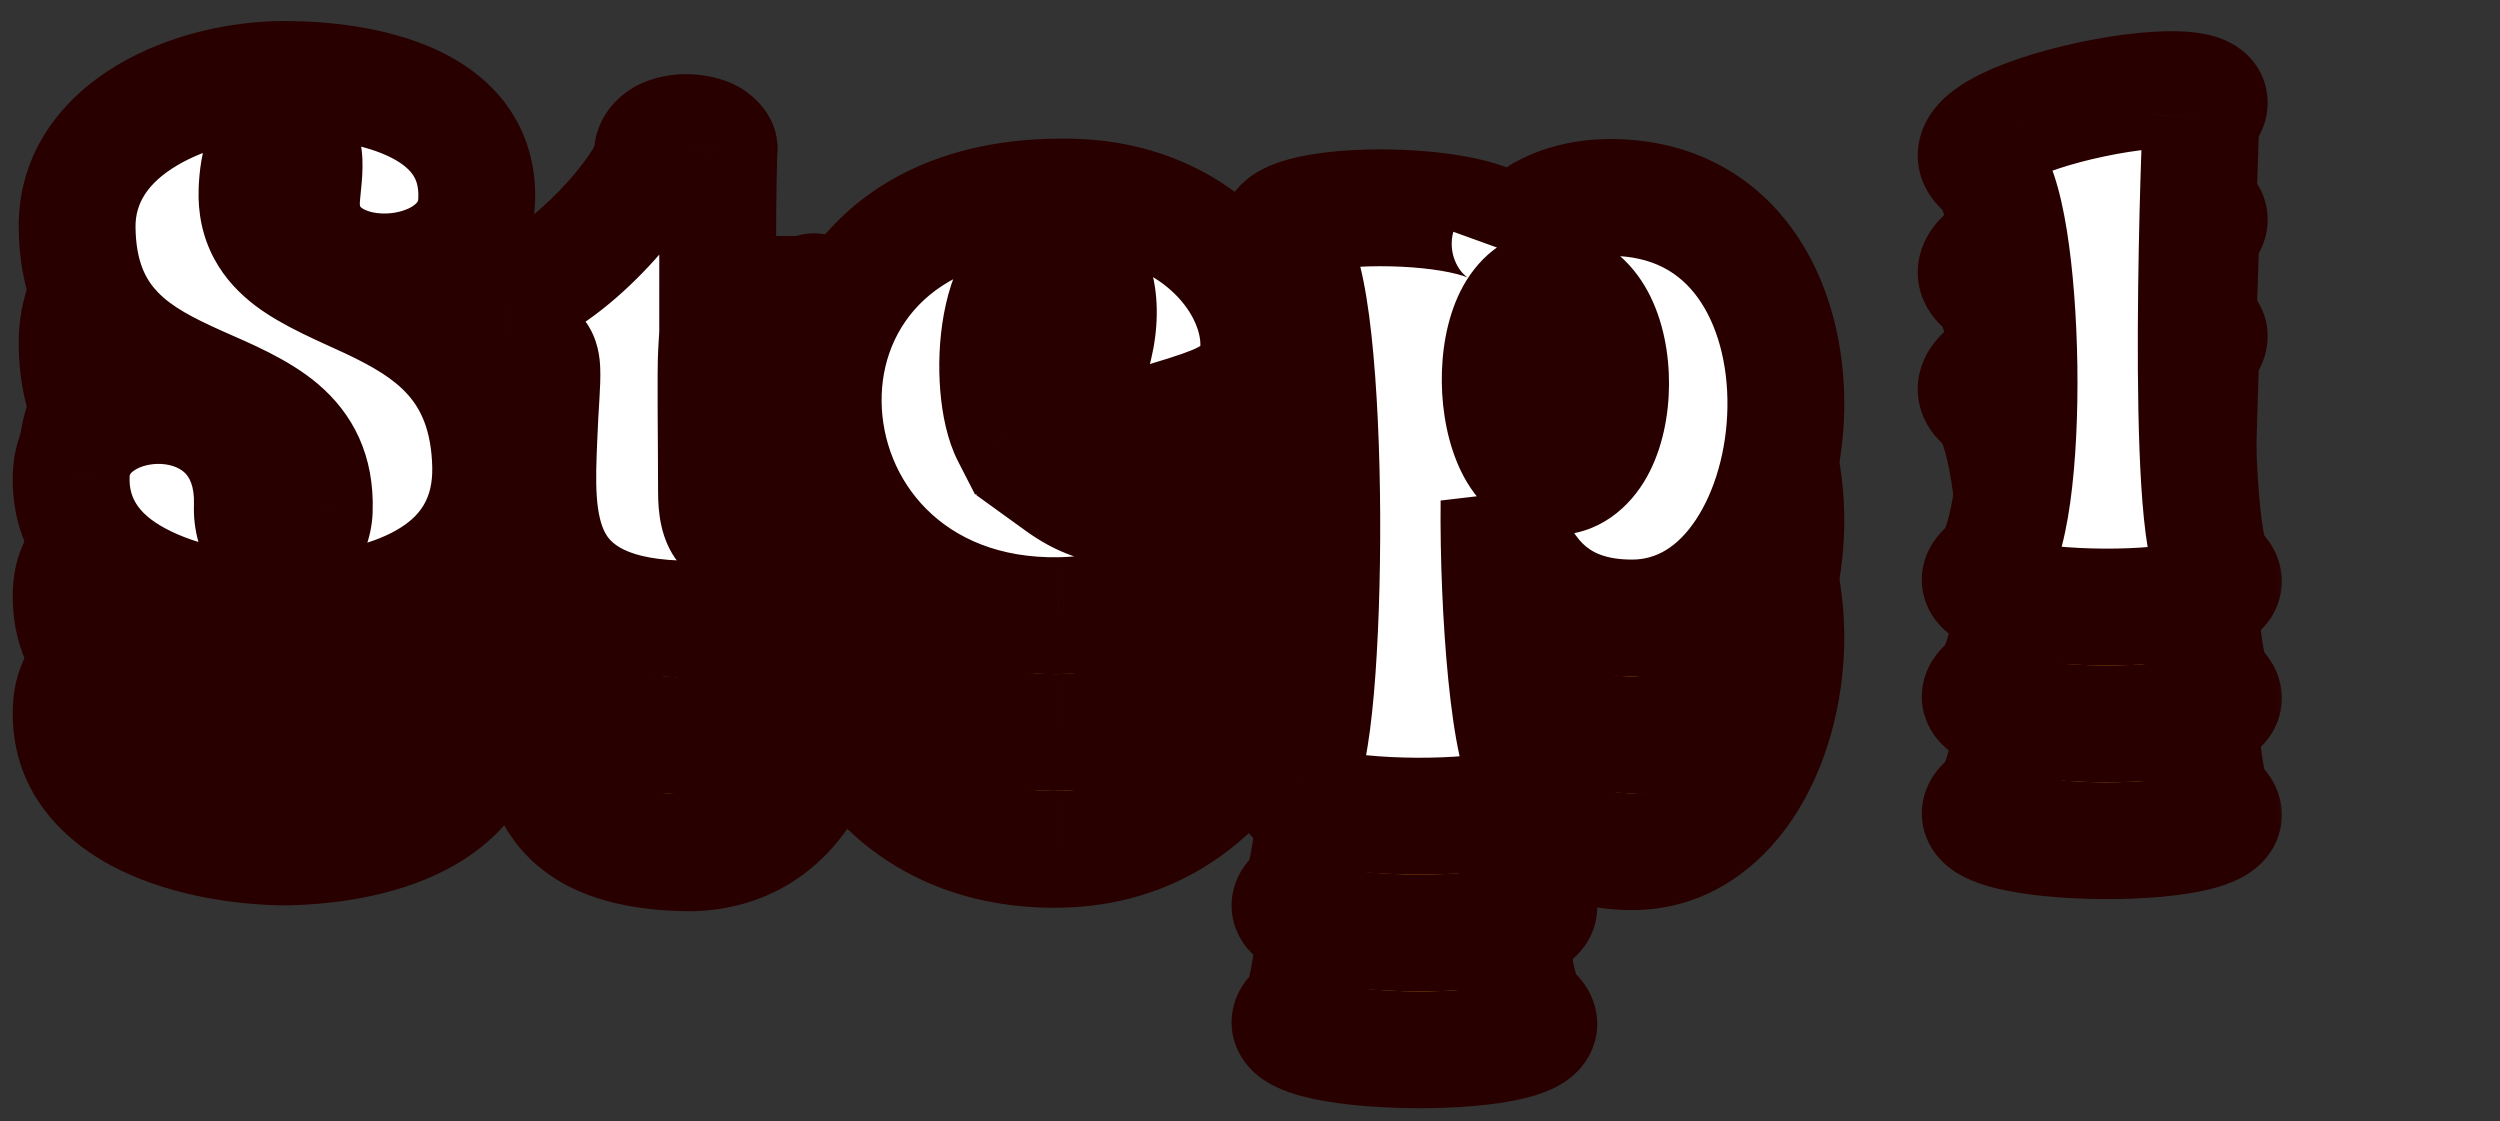
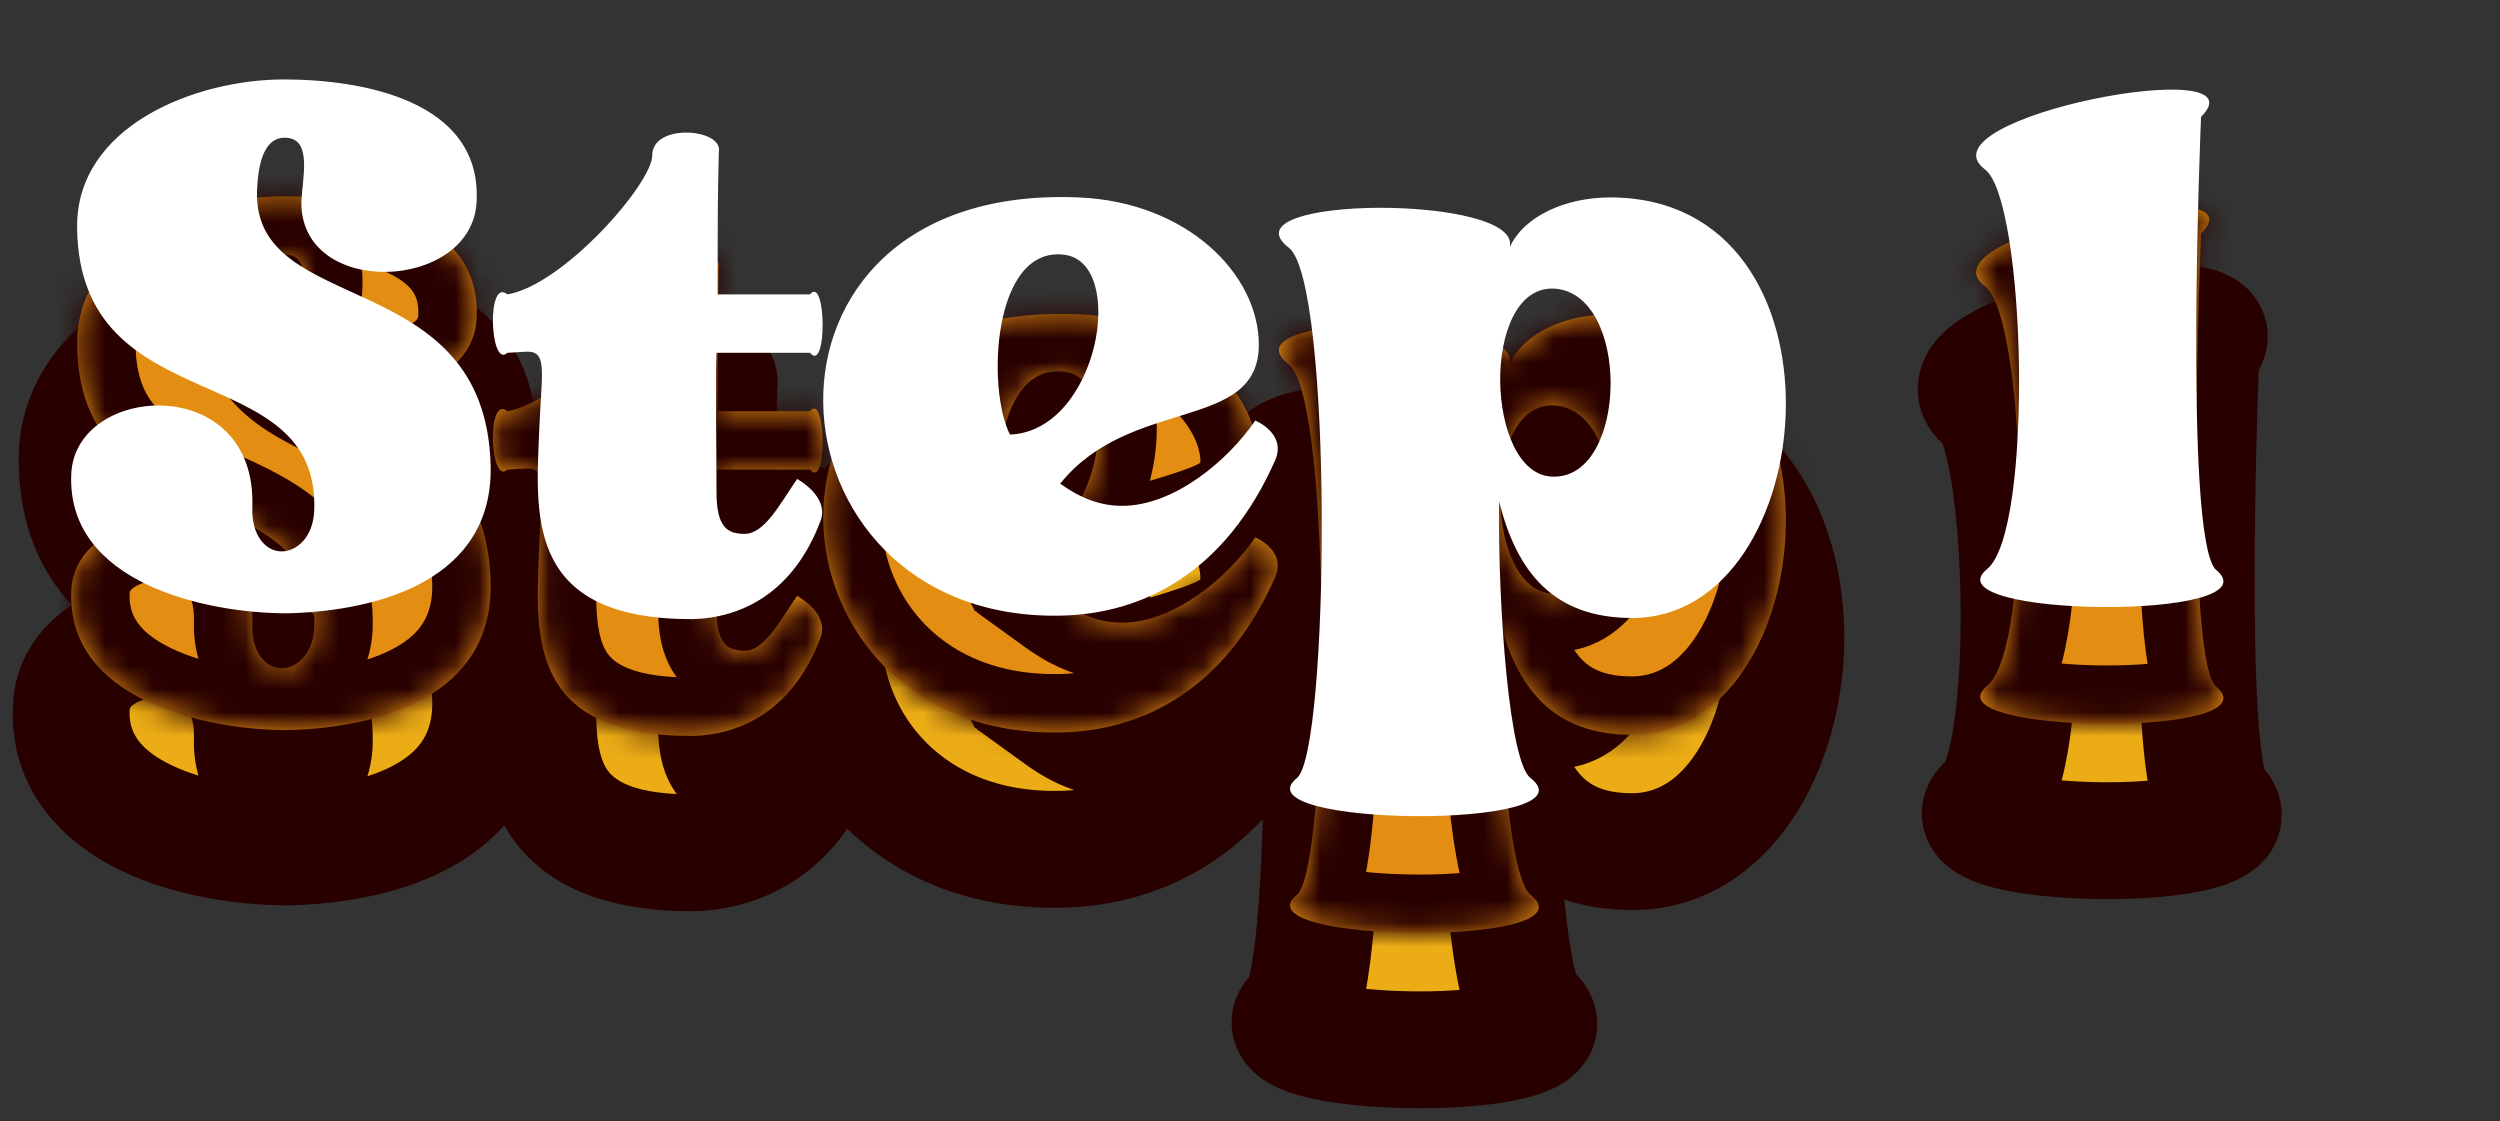
<svg xmlns="http://www.w3.org/2000/svg" width="107" height="48" viewBox="0 0 107 48" fill="none">
  <rect x="0" y="0" width="107" height="48" fill="#333333" stroke="none" />
  <mask id="path-1-outside-1_3214_3044" maskUnits="userSpaceOnUse" x="0" y="10" width="98" height="38" fill="black">
    <rect fill="white" y="10" width="98" height="38" />
    <path d="M21 29.95C21.1 34.75 16.35 36.15 12.3 36.25C8.7 36.25 2.85 34.9 3.05 30.3C3.2 26.4 11 25.9 10.8 31.7C10.75 32.95 11.4 33.6 12.05 33.6C12.7 33.6 13.4 33 13.45 31.85C13.7 25.2 3.4 28.15 3.3 19.75C3.25 15.4 8.35 13.4 12.15 13.4C15.5 13.4 20.6 14.3 20.4 18.6C20.25 22.5 12.8 22.8 12.9 18.6C12.95 17.6 13.35 16 12.3 15.9C11.3 15.8 11.05 17 11 18.15C10.8 23.65 20.8 21.3 21 29.95ZM29.616 36.5C22.666 36.5 22.916 32.3 23.066 28.7C23.166 25.95 23.466 25.05 22.566 25.05L21.716 25.1C20.966 25.8 20.816 21.85 21.716 22.6C24.116 22.2 27.916 17.85 27.916 16.65C27.916 15.25 30.966 15.5 30.766 16.5C30.716 18.45 30.716 19.3 30.716 22.6H34.666C35.366 21.75 35.416 26 34.666 25.1H30.666C30.616 25.95 30.666 29 30.666 31.05C30.666 32.55 31.116 32.85 31.866 32.85C32.716 32.85 33.366 31.6 34.116 30.5C34.116 30.5 35.516 31.25 35.116 32.3C33.966 35.35 31.766 36.45 29.616 36.5ZM43.227 28.6C47.027 28.45 48.277 21.2 45.527 20.9C42.477 20.55 42.227 26.65 43.227 28.6ZM45.377 30.7C46.277 31.35 47.127 31.65 48.027 31.65C50.227 31.65 52.527 29.75 53.727 28C53.727 28 55.077 28.55 54.577 29.7C52.477 34.45 48.977 36.3 45.327 36.35C32.377 36.55 31.077 17.8 46.177 18.45C50.827 18.65 53.877 21.75 53.877 24.75C53.877 28.5 48.377 26.95 45.377 30.7ZM66.459 22.35C63.359 22.3 63.559 30.35 66.459 30.4C69.709 30.5 69.809 22.45 66.459 22.35ZM65.509 43.3C68.359 45.55 52.909 45.4 55.509 43.3C56.909 42.15 57.059 22.05 55.159 20.6C52.259 18.35 65.259 18.3 64.609 20.6C65.209 19.25 67.009 18.45 68.909 18.45C79.509 18.45 78.059 36.45 69.859 36.45C66.459 36.45 64.909 34.45 64.159 31.45C64.109 36.1 64.609 42.65 65.509 43.3ZM85.055 34.35C87.055 32.7 86.705 18.55 84.955 17.25C82.055 15.05 97.005 12.2 94.205 15C94.205 15 93.455 32.7 94.805 34.35C97.655 36.6 82.455 36.45 85.055 34.35Z" />
  </mask>
  <path d="M21 29.95C21.1 34.75 16.35 36.15 12.3 36.25C8.7 36.25 2.85 34.9 3.05 30.3C3.2 26.4 11 25.9 10.8 31.7C10.75 32.95 11.4 33.6 12.05 33.6C12.7 33.6 13.4 33 13.45 31.85C13.7 25.2 3.4 28.15 3.3 19.75C3.25 15.4 8.35 13.4 12.15 13.4C15.5 13.4 20.6 14.3 20.4 18.6C20.25 22.5 12.8 22.8 12.9 18.6C12.95 17.6 13.35 16 12.3 15.9C11.3 15.8 11.05 17 11 18.15C10.8 23.65 20.8 21.3 21 29.95ZM29.616 36.5C22.666 36.5 22.916 32.3 23.066 28.7C23.166 25.95 23.466 25.05 22.566 25.05L21.716 25.1C20.966 25.8 20.816 21.85 21.716 22.6C24.116 22.2 27.916 17.85 27.916 16.65C27.916 15.25 30.966 15.5 30.766 16.5C30.716 18.45 30.716 19.3 30.716 22.6H34.666C35.366 21.75 35.416 26 34.666 25.1H30.666C30.616 25.95 30.666 29 30.666 31.05C30.666 32.55 31.116 32.85 31.866 32.85C32.716 32.85 33.366 31.6 34.116 30.5C34.116 30.5 35.516 31.25 35.116 32.3C33.966 35.35 31.766 36.45 29.616 36.5ZM43.227 28.6C47.027 28.45 48.277 21.2 45.527 20.9C42.477 20.55 42.227 26.65 43.227 28.6ZM45.377 30.7C46.277 31.35 47.127 31.65 48.027 31.65C50.227 31.65 52.527 29.75 53.727 28C53.727 28 55.077 28.55 54.577 29.7C52.477 34.45 48.977 36.3 45.327 36.35C32.377 36.55 31.077 17.8 46.177 18.45C50.827 18.65 53.877 21.75 53.877 24.75C53.877 28.5 48.377 26.95 45.377 30.7ZM66.459 22.35C63.359 22.3 63.559 30.35 66.459 30.4C69.709 30.5 69.809 22.45 66.459 22.35ZM65.509 43.3C68.359 45.55 52.909 45.4 55.509 43.3C56.909 42.15 57.059 22.05 55.159 20.6C52.259 18.35 65.259 18.3 64.609 20.6C65.209 19.25 67.009 18.45 68.909 18.45C79.509 18.45 78.059 36.45 69.859 36.45C66.459 36.45 64.909 34.45 64.159 31.45C64.109 36.1 64.609 42.65 65.509 43.3ZM85.055 34.35C87.055 32.7 86.705 18.55 84.955 17.25C82.055 15.05 97.005 12.2 94.205 15C94.205 15 93.455 32.7 94.805 34.35C97.655 36.6 82.455 36.45 85.055 34.35Z" fill="#EBAC16" />
  <path d="M21 29.95L23.5 29.898L23.499 29.892L21 29.95ZM12.3 36.25V38.75H12.331L12.362 38.749L12.3 36.25ZM3.05 30.3L5.548 30.409L5.548 30.396L3.05 30.3ZM10.8 31.7L13.298 31.8L13.299 31.786L10.8 31.7ZM13.45 31.85L15.948 31.959L15.948 31.951L15.948 31.944L13.45 31.85ZM3.3 19.75L0.8 19.779L0.8 19.78L3.3 19.75ZM20.4 18.6L17.903 18.484L17.902 18.494L17.902 18.504L20.4 18.6ZM12.9 18.6L10.403 18.475L10.402 18.508L10.401 18.541L12.9 18.6ZM12.3 15.9L12.051 18.388L12.063 18.389L12.3 15.9ZM11 18.15L8.502 18.041L8.502 18.05L8.502 18.059L11 18.15ZM18.5 30.002C18.529 31.358 17.97 32.117 16.964 32.693C15.797 33.361 14.072 33.706 12.238 33.751L12.362 38.749C14.578 38.694 17.253 38.289 19.448 37.032C21.805 35.683 23.571 33.342 23.5 29.898L18.5 30.002ZM12.3 33.75C10.734 33.75 8.777 33.445 7.338 32.749C5.955 32.081 5.507 31.337 5.548 30.409L0.552 30.191C0.393 33.863 2.77 36.094 5.162 37.251C7.498 38.38 10.266 38.75 12.3 38.75V33.75ZM5.548 30.396C5.55 30.348 5.546 30.268 5.749 30.131C5.995 29.965 6.424 29.83 6.912 29.858C7.388 29.886 7.729 30.055 7.924 30.251C8.078 30.406 8.331 30.76 8.301 31.614L13.299 31.786C13.369 29.74 12.722 27.982 11.465 26.721C10.25 25.501 8.669 24.952 7.201 24.867C5.745 24.782 4.208 25.141 2.956 25.984C1.66 26.857 0.625 28.302 0.552 30.204L5.548 30.396ZM8.302 31.6C8.221 33.633 9.416 36.1 12.05 36.1V31.1C12.598 31.1 12.985 31.381 13.167 31.625C13.344 31.862 13.291 31.986 13.298 31.8L8.302 31.6ZM12.05 36.1C14.383 36.1 15.856 34.073 15.948 31.959L10.952 31.741C10.949 31.825 10.936 31.686 11.111 31.49C11.276 31.306 11.596 31.1 12.05 31.1V36.1ZM15.948 31.944C16.041 29.484 15.094 27.694 13.6 26.428C12.327 25.349 10.636 24.67 9.527 24.174C8.237 23.597 7.363 23.135 6.76 22.511C6.263 21.997 5.818 21.234 5.8 19.72L0.8 19.78C0.832 22.466 1.712 24.484 3.167 25.988C4.515 27.381 6.219 28.172 7.485 28.738C8.933 29.386 9.777 29.742 10.367 30.242C10.738 30.556 10.984 30.891 10.952 31.756L15.948 31.944ZM5.8 19.721C5.788 18.708 6.318 17.836 7.565 17.089C8.857 16.315 10.622 15.9 12.15 15.9V10.9C9.878 10.9 7.193 11.485 4.997 12.799C2.757 14.139 0.762 16.442 0.8 19.779L5.8 19.721ZM12.15 15.9C13.68 15.9 15.375 16.116 16.567 16.661C17.139 16.923 17.468 17.202 17.646 17.446C17.796 17.651 17.928 17.946 17.903 18.484L22.897 18.716C22.972 17.104 22.542 15.674 21.687 14.501C20.86 13.367 19.742 12.615 18.645 12.114C16.5 11.134 13.97 10.9 12.15 10.9V15.9ZM17.902 18.504C17.899 18.586 17.891 18.664 17.701 18.799C17.46 18.971 17.027 19.128 16.506 19.138C15.977 19.149 15.626 19.006 15.483 18.901C15.453 18.879 15.437 18.863 15.43 18.855C15.423 18.847 15.421 18.843 15.42 18.841C15.42 18.84 15.415 18.831 15.41 18.808C15.405 18.784 15.398 18.737 15.399 18.66L10.401 18.541C10.355 20.441 11.212 21.973 12.534 22.939C13.765 23.838 15.266 24.164 16.606 24.137C17.954 24.11 19.406 23.723 20.6 22.873C21.847 21.986 22.826 20.564 22.898 18.696L17.902 18.504ZM15.397 18.725C15.406 18.551 15.427 18.389 15.463 18.01C15.493 17.705 15.531 17.256 15.51 16.796C15.49 16.377 15.413 15.636 14.979 14.924C14.448 14.051 13.562 13.509 12.537 13.411L12.063 18.389C11.867 18.37 11.596 18.304 11.315 18.131C11.032 17.956 10.834 17.73 10.708 17.523C10.493 17.17 10.51 16.911 10.515 17.029C10.519 17.107 10.513 17.252 10.486 17.531C10.467 17.736 10.419 18.149 10.403 18.475L15.397 18.725ZM12.549 13.412C11.751 13.333 10.937 13.513 10.24 14.005C9.594 14.462 9.225 15.06 9.013 15.532C8.614 16.419 8.53 17.409 8.502 18.041L13.498 18.259C13.507 18.036 13.525 17.855 13.549 17.716C13.574 17.567 13.594 17.537 13.574 17.581C13.556 17.621 13.441 17.866 13.124 18.09C12.757 18.349 12.349 18.417 12.051 18.388L12.549 13.412ZM8.502 18.059C8.462 19.143 8.676 20.151 9.157 21.055C9.628 21.941 10.286 22.597 10.944 23.093C12.129 23.987 13.768 24.65 14.782 25.129C15.982 25.696 16.85 26.209 17.457 26.892C17.993 27.494 18.463 28.386 18.501 30.008L23.499 29.892C23.437 27.189 22.582 25.131 21.193 23.569C19.875 22.087 18.218 21.223 16.918 20.608C15.432 19.906 14.597 19.585 13.956 19.102C13.702 18.91 13.61 18.779 13.571 18.708C13.543 18.654 13.488 18.532 13.498 18.241L8.502 18.059ZM29.616 36.5V39H29.645L29.674 38.999L29.616 36.5ZM23.066 28.7L25.564 28.804L25.565 28.791L23.066 28.7ZM22.566 25.05V22.55H22.493L22.42 22.554L22.566 25.05ZM21.716 25.1L21.57 22.604L20.67 22.657L20.011 23.272L21.716 25.1ZM21.716 22.6L20.116 24.521L20.997 25.254L22.127 25.066L21.716 22.6ZM30.766 16.5L28.315 16.01L28.273 16.221L28.267 16.436L30.766 16.5ZM30.716 22.6H28.216V25.1H30.716V22.6ZM34.666 22.6V25.1H35.846L36.596 24.189L34.666 22.6ZM34.666 25.1L36.587 23.5L35.837 22.6H34.666V25.1ZM30.666 25.1V22.6H28.309L28.171 24.953L30.666 25.1ZM34.116 30.5L35.297 28.296L33.316 27.235L32.051 29.092L34.116 30.5ZM35.116 32.3L32.78 31.41L32.777 31.418L35.116 32.3ZM29.616 34C26.641 34 26.079 33.144 25.892 32.788C25.721 32.462 25.594 31.981 25.543 31.26C25.491 30.529 25.525 29.744 25.564 28.804L20.569 28.596C20.533 29.456 20.479 30.546 20.555 31.615C20.632 32.694 20.849 33.938 21.465 35.112C22.854 37.756 25.642 39 29.616 39V34ZM25.565 28.791C25.588 28.14 25.624 27.604 25.653 27.119C25.679 26.678 25.708 26.172 25.689 25.734C25.674 25.383 25.622 24.501 25.028 23.72C24.27 22.724 23.198 22.55 22.566 22.55V27.55C22.487 27.55 22.251 27.542 21.951 27.427C21.614 27.297 21.292 27.067 21.049 26.747C20.828 26.457 20.746 26.19 20.717 26.071C20.689 25.955 20.691 25.899 20.694 25.953C20.7 26.084 20.691 26.319 20.662 26.82C20.634 27.277 20.594 27.885 20.568 28.609L25.565 28.791ZM22.42 22.554L21.57 22.604L21.863 27.596L22.713 27.546L22.42 22.554ZM20.011 23.272C20.169 23.124 20.503 22.862 21.021 22.743C21.287 22.682 21.576 22.665 21.872 22.707C22.166 22.748 22.425 22.842 22.641 22.957C23.055 23.178 23.29 23.464 23.397 23.615C23.511 23.775 23.568 23.905 23.59 23.96C23.633 24.065 23.63 24.099 23.618 24.022C23.608 23.962 23.599 23.874 23.597 23.773C23.595 23.672 23.6 23.591 23.605 23.545C23.613 23.477 23.614 23.547 23.555 23.695C23.524 23.773 23.451 23.938 23.305 24.129C23.159 24.321 22.878 24.617 22.42 24.815C21.923 25.03 21.395 25.052 20.935 24.933C20.518 24.825 20.245 24.628 20.116 24.521L23.317 20.679C22.838 20.28 21.739 19.662 20.434 20.226C19.412 20.669 19.023 21.559 18.908 21.85C18.621 22.572 18.586 23.374 18.598 23.889C18.611 24.424 18.687 25.175 18.957 25.838C19.054 26.078 19.397 26.893 20.287 27.368C20.829 27.657 21.484 27.767 22.145 27.615C22.747 27.476 23.17 27.163 23.422 26.928L20.011 23.272ZM22.127 25.066C23.267 24.876 24.317 24.285 25.126 23.722C25.981 23.127 26.802 22.395 27.51 21.666C28.218 20.938 28.866 20.156 29.357 19.429C29.601 19.068 29.835 18.678 30.017 18.284C30.17 17.954 30.416 17.354 30.416 16.65H25.416C25.416 16.246 25.544 16.044 25.48 16.183C25.445 16.258 25.363 16.408 25.214 16.63C24.917 17.069 24.465 17.625 23.923 18.183C23.381 18.742 22.802 19.248 22.27 19.618C22.005 19.802 21.778 19.935 21.593 20.023C21.503 20.067 21.431 20.095 21.379 20.113C21.326 20.131 21.302 20.134 21.305 20.134L22.127 25.066ZM30.416 16.65C30.416 16.955 30.325 17.288 30.131 17.582C29.949 17.856 29.737 18.006 29.608 18.078C29.388 18.201 29.287 18.173 29.374 18.175C29.461 18.176 29.394 18.202 29.198 18.094C29.094 18.037 28.828 17.87 28.599 17.515C28.334 17.104 28.205 16.56 28.315 16.01L33.218 16.99C33.582 15.169 32.283 14.085 31.613 13.716C30.902 13.323 30.109 13.186 29.459 13.175C28.808 13.164 27.958 13.274 27.172 13.712C26.29 14.204 25.416 15.193 25.416 16.65H30.416ZM28.267 16.436C28.216 18.422 28.216 19.302 28.216 22.6H33.216C33.216 19.299 33.217 18.478 33.266 16.564L28.267 16.436ZM30.716 25.1H34.666V20.1H30.716V25.1ZM36.596 24.189C36.539 24.259 36.447 24.36 36.316 24.467C36.186 24.574 35.994 24.707 35.736 24.812C35.469 24.921 35.143 24.996 34.776 24.986C34.407 24.976 34.071 24.881 33.789 24.741C33.516 24.606 33.315 24.441 33.178 24.303C33.041 24.166 32.947 24.037 32.887 23.943C32.772 23.764 32.72 23.621 32.704 23.574C32.684 23.517 32.679 23.487 32.68 23.495C32.682 23.501 32.686 23.524 32.691 23.564C32.701 23.648 32.709 23.761 32.71 23.887C32.711 24.014 32.705 24.124 32.696 24.201C32.692 24.238 32.689 24.256 32.689 24.256C32.689 24.255 32.691 24.246 32.695 24.23C32.699 24.214 32.707 24.186 32.72 24.149C32.74 24.092 32.8 23.927 32.936 23.727C33.008 23.622 33.117 23.481 33.276 23.336C33.436 23.19 33.662 23.026 33.959 22.904C34.264 22.779 34.605 22.713 34.958 22.728C35.305 22.742 35.602 22.83 35.834 22.936C36.061 23.039 36.229 23.16 36.342 23.255C36.456 23.351 36.537 23.439 36.587 23.5L32.746 26.701C32.992 26.996 34.17 28.224 35.862 27.528C36.515 27.259 36.891 26.804 37.074 26.534C37.266 26.25 37.378 25.977 37.443 25.79C37.675 25.122 37.714 24.358 37.71 23.85C37.706 23.333 37.654 22.59 37.43 21.943C37.368 21.764 37.266 21.508 37.094 21.241C36.936 20.995 36.602 20.554 36.007 20.26C35.306 19.913 34.52 19.908 33.844 20.184C33.273 20.417 32.916 20.792 32.737 21.011L36.596 24.189ZM34.666 22.6H30.666V27.6H34.666V22.6ZM28.171 24.953C28.115 25.899 28.166 29.137 28.166 31.05H33.166C33.166 28.863 33.118 26.001 33.162 25.247L28.171 24.953ZM28.166 31.05C28.166 31.906 28.264 33.096 29.019 34.057C29.934 35.221 31.206 35.35 31.866 35.35V30.35C31.823 30.35 31.966 30.342 32.187 30.419C32.452 30.512 32.736 30.694 32.951 30.968C33.142 31.212 33.186 31.409 33.187 31.414C33.188 31.416 33.166 31.315 33.166 31.05H28.166ZM31.866 35.35C33.547 35.35 34.582 34.145 34.976 33.656C35.416 33.109 35.941 32.262 36.182 31.908L32.051 29.092C31.853 29.382 31.628 29.732 31.482 29.953C31.311 30.212 31.186 30.39 31.082 30.519C30.971 30.657 30.957 30.645 31.039 30.589C31.14 30.518 31.431 30.35 31.866 30.35V35.35ZM34.116 30.5C32.936 32.704 32.935 32.703 32.934 32.703C32.934 32.703 32.933 32.702 32.933 32.702C32.932 32.702 32.931 32.701 32.93 32.701C32.928 32.7 32.926 32.699 32.925 32.698C32.921 32.696 32.918 32.694 32.915 32.692C32.909 32.689 32.904 32.687 32.9 32.684C32.893 32.68 32.888 32.677 32.887 32.676C32.885 32.675 32.892 32.679 32.904 32.688C32.937 32.71 32.952 32.726 32.946 32.72C32.941 32.714 32.917 32.688 32.886 32.641C32.855 32.593 32.806 32.51 32.765 32.389C32.669 32.109 32.652 31.747 32.78 31.41L37.453 33.19C38.163 31.326 37.139 29.879 36.587 29.293C36.281 28.968 35.971 28.73 35.754 28.579C35.641 28.501 35.542 28.438 35.465 28.392C35.426 28.369 35.392 28.349 35.364 28.333C35.35 28.325 35.337 28.318 35.326 28.312C35.32 28.309 35.315 28.306 35.31 28.303C35.308 28.302 35.306 28.301 35.303 28.3C35.302 28.299 35.301 28.299 35.3 28.298C35.3 28.298 35.299 28.297 35.298 28.297C35.298 28.297 35.297 28.296 34.116 30.5ZM32.777 31.418C32.359 32.528 31.815 33.128 31.324 33.466C30.822 33.811 30.226 33.985 29.558 34.001L29.674 38.999C31.157 38.965 32.735 38.564 34.159 37.584C35.593 36.597 36.724 35.122 37.456 33.182L32.777 31.418ZM43.227 28.6L41.002 29.741L41.73 31.161L43.325 31.098L43.227 28.6ZM45.527 20.9L45.242 23.384L45.255 23.385L45.527 20.9ZM45.377 30.7L43.424 29.138L41.784 31.189L43.913 32.727L45.377 30.7ZM53.727 28L54.67 25.685L52.804 24.925L51.665 26.586L53.727 28ZM54.577 29.7L56.863 30.711L56.866 30.704L56.869 30.697L54.577 29.7ZM45.327 36.35L45.292 33.85L45.288 33.85L45.327 36.35ZM46.177 18.45L46.069 20.948L46.069 20.948L46.177 18.45ZM43.325 31.098C45.133 31.027 46.529 30.098 47.469 29.009C48.39 27.941 48.971 26.624 49.265 25.384C49.555 24.165 49.627 22.767 49.263 21.512C48.89 20.226 47.858 18.64 45.798 18.415L45.255 23.385C45.004 23.358 44.753 23.231 44.583 23.056C44.444 22.913 44.437 22.822 44.461 22.905C44.517 23.099 44.555 23.579 44.4 24.229C44.251 24.857 43.978 25.4 43.683 25.743C43.406 26.064 43.22 26.098 43.128 26.102L43.325 31.098ZM45.812 18.416C44.047 18.214 42.657 19.019 41.778 20.132C40.987 21.134 40.595 22.373 40.399 23.433C40.196 24.535 40.158 25.692 40.244 26.731C40.325 27.718 40.538 28.836 41.002 29.741L45.451 27.459C45.452 27.461 45.439 27.435 45.417 27.373C45.396 27.312 45.372 27.229 45.347 27.123C45.296 26.908 45.253 26.636 45.227 26.319C45.173 25.676 45.201 24.965 45.316 24.342C45.439 23.677 45.62 23.335 45.702 23.23C45.727 23.199 45.686 23.261 45.559 23.32C45.418 23.385 45.291 23.389 45.242 23.384L45.812 18.416ZM43.913 32.727C45.149 33.619 46.5 34.15 48.027 34.15V29.15C47.753 29.15 47.404 29.081 46.84 28.673L43.913 32.727ZM48.027 34.15C49.82 34.15 51.44 33.393 52.677 32.535C53.936 31.661 55.024 30.529 55.788 29.414L51.665 26.586C51.229 27.221 50.567 27.914 49.827 28.427C49.063 28.957 48.433 29.15 48.027 29.15V34.15ZM53.727 28C52.783 30.315 52.782 30.315 52.781 30.314C52.781 30.314 52.78 30.314 52.779 30.314C52.778 30.313 52.777 30.313 52.776 30.312C52.773 30.311 52.771 30.31 52.769 30.309C52.764 30.307 52.759 30.305 52.755 30.303C52.747 30.3 52.739 30.297 52.732 30.294C52.719 30.288 52.708 30.283 52.7 30.279C52.684 30.271 52.674 30.266 52.666 30.261C52.663 30.259 52.618 30.235 52.551 30.166C52.485 30.099 52.322 29.91 52.237 29.587C52.141 29.22 52.201 28.895 52.284 28.703L56.869 30.697C57.202 29.93 57.281 29.105 57.072 28.312C56.874 27.562 56.468 27.02 56.127 26.671C55.785 26.322 55.434 26.087 55.193 25.947C55.067 25.873 54.955 25.815 54.867 25.773C54.823 25.752 54.784 25.734 54.751 25.719C54.734 25.712 54.719 25.705 54.706 25.7C54.699 25.697 54.693 25.694 54.687 25.692C54.684 25.69 54.681 25.689 54.678 25.688C54.676 25.688 54.675 25.687 54.674 25.686C54.673 25.686 54.672 25.686 54.672 25.686C54.671 25.685 54.67 25.685 53.727 28ZM52.29 28.689C50.579 32.559 47.95 33.814 45.292 33.85L45.361 38.85C50.003 38.786 54.374 36.341 56.863 30.711L52.29 28.689ZM45.288 33.85C40.279 33.928 37.773 30.482 37.733 27.201C37.712 25.547 38.32 23.973 39.549 22.837C40.765 21.713 42.82 20.808 46.069 20.948L46.284 15.952C41.983 15.767 38.538 16.962 36.155 19.165C33.786 21.355 32.697 24.335 32.733 27.262C32.805 33.144 37.425 38.972 45.365 38.85L45.288 33.85ZM46.069 20.948C49.807 21.108 51.377 23.478 51.377 24.75H56.377C56.377 20.022 51.846 16.192 46.284 15.952L46.069 20.948ZM51.377 24.75C51.377 24.907 51.35 24.91 51.383 24.842C51.417 24.77 51.457 24.744 51.429 24.766C51.277 24.885 50.93 25.048 50.002 25.34C48.452 25.827 45.491 26.555 43.424 29.138L47.329 32.262C48.262 31.095 49.551 30.723 51.501 30.11C52.323 29.852 53.539 29.465 54.512 28.702C55.69 27.78 56.377 26.443 56.377 24.75H51.377ZM66.459 22.35L66.534 19.851L66.516 19.851L66.499 19.85L66.459 22.35ZM66.459 30.4L66.536 27.901L66.519 27.901L66.502 27.9L66.459 30.4ZM65.509 43.3L67.058 41.338L67.016 41.305L66.973 41.273L65.509 43.3ZM55.509 43.3L57.08 45.245L57.088 45.238L57.096 45.232L55.509 43.3ZM55.159 20.6L53.627 22.575L53.634 22.581L53.642 22.587L55.159 20.6ZM64.609 20.6L62.203 19.92L66.894 21.615L64.609 20.6ZM64.159 31.45L66.584 30.844L61.659 31.423L64.159 31.45ZM66.499 19.85C64.4 19.817 63.117 21.234 62.505 22.467C61.903 23.678 61.694 25.106 61.709 26.369C61.725 27.637 61.972 29.041 62.561 30.227C63.129 31.371 64.342 32.864 66.416 32.9L66.502 27.9C67.126 27.911 67.226 28.379 67.038 28.002C66.871 27.665 66.718 27.05 66.709 26.306C66.7 25.556 66.84 24.978 66.982 24.692C67.047 24.561 67.061 24.596 66.956 24.675C66.818 24.779 66.615 24.853 66.419 24.85L66.499 19.85ZM66.382 32.899C68.438 32.962 69.789 31.662 70.484 30.416C71.159 29.207 71.426 27.761 71.434 26.465C71.442 25.167 71.192 23.715 70.533 22.484C69.856 21.219 68.554 19.911 66.534 19.851L66.384 24.849C66.039 24.839 65.981 24.574 66.126 24.845C66.288 25.148 66.439 25.721 66.434 26.434C66.43 27.151 66.271 27.706 66.118 27.98C65.985 28.219 66.105 27.888 66.536 27.901L66.382 32.899ZM63.96 45.262C63.948 45.253 63.883 45.201 63.799 45.1C63.716 45 63.585 44.815 63.486 44.543C63.239 43.857 63.376 43.124 63.741 42.601C63.888 42.391 64.038 42.261 64.127 42.193C64.219 42.123 64.285 42.089 64.305 42.079C64.336 42.063 64.293 42.088 64.137 42.13C63.454 42.312 62.135 42.44 60.617 42.431C59.109 42.422 57.753 42.281 57.014 42.085C56.933 42.064 56.872 42.045 56.828 42.03C56.782 42.014 56.765 42.006 56.77 42.008C56.773 42.01 56.819 42.031 56.889 42.079C56.957 42.126 57.087 42.224 57.226 42.39C57.556 42.785 57.856 43.491 57.643 44.304C57.477 44.937 57.096 45.231 57.08 45.245L53.938 41.355C53.596 41.631 53.032 42.173 52.806 43.037C52.532 44.083 52.894 45.005 53.392 45.6C53.814 46.103 54.326 46.385 54.651 46.537C55.012 46.706 55.39 46.828 55.737 46.919C57.074 47.273 58.916 47.421 60.588 47.431C62.252 47.441 64.099 47.316 65.43 46.959C65.776 46.867 66.166 46.738 66.539 46.552C66.874 46.385 67.424 46.06 67.841 45.463C68.351 44.733 68.525 43.775 68.189 42.845C67.917 42.09 67.396 41.605 67.058 41.338L63.96 45.262ZM57.096 45.232C57.738 44.705 58.006 43.997 58.103 43.735C58.242 43.356 58.344 42.944 58.424 42.551C58.585 41.756 58.708 40.765 58.803 39.69C58.992 37.524 59.084 34.779 59.072 32.051C59.059 29.326 58.941 26.548 58.697 24.324C58.576 23.221 58.416 22.183 58.2 21.331C58.093 20.907 57.955 20.461 57.769 20.049C57.608 19.695 57.288 19.08 56.676 18.613L53.642 22.587C53.268 22.302 53.169 22.013 53.214 22.113C53.234 22.156 53.286 22.291 53.353 22.559C53.488 23.088 53.617 23.867 53.727 24.87C53.945 26.859 54.059 29.449 54.072 32.074C54.084 34.696 53.994 37.282 53.822 39.254C53.735 40.248 53.631 41.027 53.524 41.557C53.469 41.827 53.426 41.965 53.41 42.008C53.352 42.167 53.455 41.752 53.922 41.368L57.096 45.232ZM56.691 18.625C56.458 18.444 57.64 19.244 57.11 20.709C56.91 21.265 56.553 21.539 56.446 21.614C56.324 21.7 56.265 21.71 56.342 21.683C56.731 21.544 57.716 21.397 59.046 21.394C60.324 21.391 61.564 21.522 62.365 21.732C62.801 21.846 62.875 21.925 62.777 21.852C62.712 21.804 62.486 21.622 62.315 21.257C62.117 20.836 62.081 20.352 62.203 19.92L67.015 21.28C67.218 20.56 67.157 19.807 66.842 19.135C66.553 18.519 66.117 18.105 65.765 17.843C65.091 17.341 64.279 17.064 63.633 16.895C62.27 16.538 60.563 16.39 59.035 16.394C57.558 16.397 55.878 16.54 54.665 16.972C54.342 17.087 53.949 17.258 53.574 17.521C53.214 17.773 52.685 18.242 52.408 19.01C51.725 20.9 53.135 22.194 53.627 22.575L56.691 18.625ZM66.894 21.615C66.888 21.629 66.963 21.461 67.36 21.269C67.745 21.083 68.291 20.95 68.909 20.95V15.95C67.627 15.95 66.323 16.217 65.183 16.768C64.055 17.314 62.93 18.221 62.325 19.585L66.894 21.615ZM68.909 20.95C70.747 20.95 71.897 21.683 72.66 22.732C73.491 23.875 73.96 25.555 73.934 27.415C73.908 29.272 73.391 31.033 72.579 32.252C71.792 33.435 70.866 33.95 69.859 33.95V38.95C72.952 38.95 75.282 37.215 76.742 35.023C78.177 32.867 78.897 30.128 78.934 27.485C78.97 24.845 78.327 22.024 76.705 19.793C75.015 17.467 72.371 15.95 68.909 15.95V20.95ZM69.859 33.95C68.693 33.95 68.116 33.628 67.752 33.276C67.319 32.858 66.903 32.118 66.584 30.844L61.734 32.056C62.165 33.782 62.899 35.542 64.279 36.873C65.727 38.272 67.625 38.95 69.859 38.95V33.95ZM61.659 31.423C61.633 33.832 61.749 36.725 61.99 39.125C62.11 40.318 62.267 41.453 62.471 42.37C62.571 42.822 62.698 43.294 62.868 43.72C62.988 44.022 63.31 44.795 64.045 45.327L66.973 41.273C67.483 41.642 67.592 42.069 67.513 41.87C67.483 41.795 67.424 41.612 67.352 41.287C67.21 40.647 67.076 39.732 66.965 38.625C66.744 36.425 66.635 33.718 66.659 31.477L61.659 31.423ZM85.055 34.35L86.626 36.295L86.636 36.287L86.646 36.278L85.055 34.35ZM84.955 17.25L83.444 19.242L83.454 19.249L83.464 19.257L84.955 17.25ZM94.205 15L92.437 13.232L91.748 13.921L91.707 14.894L94.205 15ZM94.805 34.35L92.87 35.933L93.042 36.144L93.256 36.312L94.805 34.35ZM86.646 36.278C87.476 35.594 87.868 34.601 88.073 33.97C88.314 33.23 88.483 32.378 88.605 31.512C88.849 29.767 88.94 27.668 88.911 25.633C88.881 23.596 88.73 21.527 88.458 19.84C88.323 19.003 88.147 18.189 87.913 17.493C87.796 17.145 87.646 16.771 87.448 16.417C87.263 16.088 86.952 15.619 86.445 15.243L83.464 19.257C83.309 19.142 83.212 19.032 83.162 18.97C83.111 18.906 83.087 18.864 83.085 18.859C83.083 18.856 83.118 18.921 83.174 19.088C83.286 19.421 83.409 19.938 83.522 20.636C83.745 22.02 83.884 23.835 83.911 25.705C83.938 27.576 83.851 29.404 83.653 30.818C83.553 31.531 83.435 32.065 83.32 32.42C83.168 32.884 83.134 32.694 83.464 32.422L86.646 36.278ZM86.466 15.258C86.519 15.299 86.798 15.522 86.965 15.989C87.157 16.525 87.084 17.05 86.919 17.422C86.692 17.933 86.382 17.988 86.793 17.757C87.416 17.408 88.636 16.996 90.058 16.696C91.487 16.395 92.71 16.294 93.294 16.349C93.425 16.362 93.417 16.374 93.324 16.341C93.275 16.325 92.837 16.177 92.471 15.674C91.993 15.017 91.986 14.257 92.163 13.735C92.296 13.344 92.494 13.175 92.437 13.232L95.972 16.768C96.265 16.475 96.674 16 96.897 15.345C97.165 14.557 97.127 13.574 96.514 12.732C96.012 12.043 95.335 11.747 94.961 11.617C94.542 11.472 94.122 11.406 93.771 11.372C92.431 11.244 90.622 11.467 89.027 11.804C87.423 12.142 85.625 12.68 84.347 13.396C83.808 13.698 82.829 14.314 82.35 15.392C82.059 16.047 81.965 16.856 82.258 17.674C82.526 18.423 83.028 18.926 83.444 19.242L86.466 15.258ZM94.205 15C91.707 14.894 91.707 14.894 91.707 14.895C91.707 14.895 91.707 14.895 91.707 14.895C91.707 14.896 91.707 14.897 91.707 14.898C91.707 14.901 91.707 14.904 91.706 14.909C91.706 14.918 91.705 14.931 91.705 14.948C91.703 14.983 91.701 15.034 91.699 15.1C91.693 15.232 91.686 15.426 91.677 15.672C91.659 16.165 91.635 16.869 91.61 17.718C91.56 19.416 91.508 21.703 91.499 24.046C91.489 26.38 91.522 28.813 91.646 30.788C91.708 31.77 91.797 32.696 91.926 33.462C91.991 33.844 92.075 34.238 92.189 34.605C92.286 34.916 92.477 35.453 92.87 35.933L96.74 32.767C96.964 33.041 97.002 33.246 96.962 33.117C96.939 33.043 96.9 32.888 96.856 32.627C96.769 32.11 96.694 31.382 96.636 30.473C96.522 28.665 96.489 26.364 96.498 24.066C96.508 21.779 96.559 19.537 96.608 17.864C96.632 17.029 96.656 16.337 96.673 15.855C96.682 15.614 96.69 15.426 96.695 15.298C96.697 15.235 96.699 15.186 96.701 15.153C96.701 15.137 96.702 15.125 96.702 15.117C96.702 15.113 96.702 15.11 96.702 15.108C96.702 15.107 96.702 15.107 96.702 15.106C96.702 15.106 96.702 15.106 96.702 15.106C96.702 15.106 96.702 15.106 94.205 15ZM93.256 36.312C93.245 36.304 93.183 36.254 93.103 36.158C93.022 36.062 92.895 35.885 92.796 35.624C92.55 34.968 92.655 34.24 93.016 33.697C93.286 33.291 93.594 33.144 93.598 33.142C93.638 33.121 93.606 33.143 93.457 33.183C92.805 33.362 91.524 33.49 90.038 33.481C88.562 33.472 87.244 33.331 86.534 33.139C86.37 33.094 86.308 33.065 86.316 33.069C86.323 33.073 86.374 33.097 86.449 33.15C86.521 33.202 86.653 33.306 86.793 33.479C87.128 33.896 87.394 34.603 87.176 35.39C87.007 35.999 86.641 36.282 86.626 36.295L83.484 32.405C83.144 32.68 82.592 33.211 82.358 34.052C82.075 35.07 82.399 35.993 82.895 36.611C83.312 37.13 83.825 37.42 84.15 37.576C84.51 37.749 84.887 37.873 85.23 37.966C86.55 38.322 88.366 38.471 90.008 38.481C91.642 38.491 93.464 38.366 94.779 38.006C95.122 37.912 95.51 37.781 95.883 37.589C96.219 37.417 96.771 37.081 97.179 36.467C97.678 35.717 97.815 34.764 97.476 33.864C97.2 33.129 96.691 32.654 96.354 32.388L93.256 36.312Z" fill="#280000" mask="url(#path-1-outside-1_3214_3044)" />
  <mask id="path-3-outside-2_3214_3044" maskUnits="userSpaceOnUse" x="0" y="5" width="98" height="38" fill="black">
-     <rect fill="white" y="5" width="98" height="38" />
    <path d="M21 24.95C21.1 29.75 16.35 31.15 12.3 31.25C8.7 31.25 2.85 29.9 3.05 25.3C3.2 21.4 11 20.9 10.8 26.7C10.75 27.95 11.4 28.6 12.05 28.6C12.7 28.6 13.4 28 13.45 26.85C13.7 20.2 3.4 23.15 3.3 14.75C3.25 10.4 8.35 8.4 12.15 8.4C15.5 8.4 20.6 9.3 20.4 13.6C20.25 17.5 12.8 17.8 12.9 13.6C12.95 12.6 13.35 11 12.3 10.9C11.3 10.8 11.05 12 11 13.15C10.8 18.65 20.8 16.3 21 24.95ZM29.616 31.5C22.666 31.5 22.916 27.3 23.066 23.7C23.166 20.95 23.466 20.05 22.566 20.05L21.716 20.1C20.966 20.8 20.816 16.85 21.716 17.6C24.116 17.2 27.916 12.85 27.916 11.65C27.916 10.25 30.966 10.5 30.766 11.5C30.716 13.45 30.716 14.3 30.716 17.6H34.666C35.366 16.75 35.416 21 34.666 20.1H30.666C30.616 20.95 30.666 24 30.666 26.05C30.666 27.55 31.116 27.85 31.866 27.85C32.716 27.85 33.366 26.6 34.116 25.5C34.116 25.5 35.516 26.25 35.116 27.3C33.966 30.35 31.766 31.45 29.616 31.5ZM43.227 23.6C47.027 23.45 48.277 16.2 45.527 15.9C42.477 15.55 42.227 21.65 43.227 23.6ZM45.377 25.7C46.277 26.35 47.127 26.65 48.027 26.65C50.227 26.65 52.527 24.75 53.727 23C53.727 23 55.077 23.55 54.577 24.7C52.477 29.45 48.977 31.3 45.327 31.35C32.377 31.55 31.077 12.8 46.177 13.45C50.827 13.65 53.877 16.75 53.877 19.75C53.877 23.5 48.377 21.95 45.377 25.7ZM66.459 17.35C63.359 17.3 63.559 25.35 66.459 25.4C69.709 25.5 69.809 17.45 66.459 17.35ZM65.509 38.3C68.359 40.55 52.909 40.4 55.509 38.3C56.909 37.15 57.059 17.05 55.159 15.6C52.259 13.35 65.259 13.3 64.609 15.6C65.209 14.25 67.009 13.45 68.909 13.45C79.509 13.45 78.059 31.45 69.859 31.45C66.459 31.45 64.909 29.45 64.159 26.45C64.109 31.1 64.609 37.65 65.509 38.3ZM85.055 29.35C87.055 27.7 86.705 13.55 84.955 12.25C82.055 10.05 97.005 7.2 94.205 10C94.205 10 93.455 27.7 94.805 29.35C97.655 31.6 82.455 31.45 85.055 29.35Z" />
  </mask>
  <path d="M21 24.95C21.1 29.75 16.35 31.15 12.3 31.25C8.7 31.25 2.85 29.9 3.05 25.3C3.2 21.4 11 20.9 10.8 26.7C10.75 27.95 11.4 28.6 12.05 28.6C12.7 28.6 13.4 28 13.45 26.85C13.7 20.2 3.4 23.15 3.3 14.75C3.25 10.4 8.35 8.4 12.15 8.4C15.5 8.4 20.6 9.3 20.4 13.6C20.25 17.5 12.8 17.8 12.9 13.6C12.95 12.6 13.35 11 12.3 10.9C11.3 10.8 11.05 12 11 13.15C10.8 18.65 20.8 16.3 21 24.95ZM29.616 31.5C22.666 31.5 22.916 27.3 23.066 23.7C23.166 20.95 23.466 20.05 22.566 20.05L21.716 20.1C20.966 20.8 20.816 16.85 21.716 17.6C24.116 17.2 27.916 12.85 27.916 11.65C27.916 10.25 30.966 10.5 30.766 11.5C30.716 13.45 30.716 14.3 30.716 17.6H34.666C35.366 16.75 35.416 21 34.666 20.1H30.666C30.616 20.95 30.666 24 30.666 26.05C30.666 27.55 31.116 27.85 31.866 27.85C32.716 27.85 33.366 26.6 34.116 25.5C34.116 25.5 35.516 26.25 35.116 27.3C33.966 30.35 31.766 31.45 29.616 31.5ZM43.227 23.6C47.027 23.45 48.277 16.2 45.527 15.9C42.477 15.55 42.227 21.65 43.227 23.6ZM45.377 25.7C46.277 26.35 47.127 26.65 48.027 26.65C50.227 26.65 52.527 24.75 53.727 23C53.727 23 55.077 23.55 54.577 24.7C52.477 29.45 48.977 31.3 45.327 31.35C32.377 31.55 31.077 12.8 46.177 13.45C50.827 13.65 53.877 16.75 53.877 19.75C53.877 23.5 48.377 21.95 45.377 25.7ZM66.459 17.35C63.359 17.3 63.559 25.35 66.459 25.4C69.709 25.5 69.809 17.45 66.459 17.35ZM65.509 38.3C68.359 40.55 52.909 40.4 55.509 38.3C56.909 37.15 57.059 17.05 55.159 15.6C52.259 13.35 65.259 13.3 64.609 15.6C65.209 14.25 67.009 13.45 68.909 13.45C79.509 13.45 78.059 31.45 69.859 31.45C66.459 31.45 64.909 29.45 64.159 26.45C64.109 31.1 64.609 37.65 65.509 38.3ZM85.055 29.35C87.055 27.7 86.705 13.55 84.955 12.25C82.055 10.05 97.005 7.2 94.205 10C94.205 10 93.455 27.7 94.805 29.35C97.655 31.6 82.455 31.45 85.055 29.35Z" fill="#E38D12" />
  <path d="M21 24.95L23.5 24.898L23.499 24.892L21 24.95ZM12.3 31.25V33.75H12.331L12.362 33.749L12.3 31.25ZM3.05 25.3L5.548 25.409L5.548 25.396L3.05 25.3ZM10.8 26.7L13.298 26.8L13.299 26.786L10.8 26.7ZM13.45 26.85L15.948 26.959L15.948 26.951L15.948 26.944L13.45 26.85ZM3.3 14.75L0.8 14.779L0.8 14.78L3.3 14.75ZM20.4 13.6L17.903 13.484L17.902 13.494L17.902 13.504L20.4 13.6ZM12.9 13.6L10.403 13.475L10.402 13.508L10.401 13.54L12.9 13.6ZM12.3 10.9L12.051 13.388L12.063 13.389L12.3 10.9ZM11 13.15L8.502 13.041L8.502 13.05L8.502 13.059L11 13.15ZM18.5 25.002C18.529 26.358 17.97 27.117 16.964 27.693C15.797 28.361 14.072 28.706 12.238 28.751L12.362 33.749C14.578 33.694 17.253 33.289 19.448 32.032C21.805 30.683 23.571 28.342 23.5 24.898L18.5 25.002ZM12.3 28.75C10.734 28.75 8.777 28.445 7.338 27.749C5.955 27.081 5.507 26.337 5.548 25.409L0.552 25.191C0.393 28.863 2.77 31.095 5.162 32.251C7.498 33.38 10.266 33.75 12.3 33.75V28.75ZM5.548 25.396C5.55 25.348 5.546 25.268 5.749 25.131C5.995 24.965 6.424 24.83 6.912 24.858C7.388 24.886 7.729 25.055 7.924 25.251C8.078 25.406 8.331 25.76 8.301 26.614L13.299 26.786C13.369 24.74 12.722 22.982 11.465 21.721C10.25 20.501 8.669 19.952 7.201 19.867C5.745 19.782 4.208 20.141 2.956 20.984C1.66 21.857 0.625 23.302 0.552 25.204L5.548 25.396ZM8.302 26.6C8.221 28.633 9.416 31.1 12.05 31.1V26.1C12.598 26.1 12.985 26.381 13.167 26.625C13.344 26.862 13.291 26.986 13.298 26.8L8.302 26.6ZM12.05 31.1C14.383 31.1 15.856 29.073 15.948 26.959L10.952 26.741C10.949 26.825 10.936 26.686 11.111 26.49C11.276 26.306 11.596 26.1 12.05 26.1V31.1ZM15.948 26.944C16.041 24.484 15.094 22.694 13.6 21.428C12.327 20.349 10.636 19.67 9.527 19.174C8.237 18.597 7.363 18.135 6.76 17.511C6.263 16.997 5.818 16.234 5.8 14.72L0.8 14.78C0.832 17.466 1.712 19.484 3.167 20.988C4.515 22.381 6.219 23.172 7.485 23.738C8.933 24.386 9.777 24.742 10.367 25.242C10.738 25.556 10.984 25.891 10.952 26.756L15.948 26.944ZM5.8 14.721C5.788 13.708 6.318 12.836 7.565 12.089C8.857 11.315 10.622 10.9 12.15 10.9V5.9C9.878 5.9 7.193 6.485 4.997 7.799C2.757 9.139 0.762 11.442 0.8 14.779L5.8 14.721ZM12.15 10.9C13.68 10.9 15.375 11.116 16.567 11.661C17.139 11.923 17.468 12.202 17.646 12.446C17.796 12.651 17.928 12.946 17.903 13.484L22.897 13.716C22.972 12.104 22.542 10.674 21.687 9.501C20.86 8.367 19.742 7.615 18.645 7.114C16.5 6.134 13.97 5.9 12.15 5.9V10.9ZM17.902 13.504C17.899 13.586 17.891 13.664 17.701 13.799C17.46 13.971 17.027 14.127 16.506 14.138C15.977 14.149 15.626 14.006 15.483 13.902C15.453 13.879 15.437 13.863 15.43 13.855C15.423 13.847 15.421 13.843 15.42 13.841C15.42 13.84 15.415 13.831 15.41 13.808C15.405 13.784 15.398 13.737 15.399 13.659L10.401 13.54C10.355 15.441 11.212 16.973 12.534 17.939C13.765 18.838 15.266 19.164 16.606 19.137C17.954 19.11 19.406 18.723 20.6 17.873C21.847 16.986 22.826 15.564 22.898 13.696L17.902 13.504ZM15.397 13.725C15.406 13.551 15.427 13.389 15.463 13.01C15.493 12.705 15.531 12.256 15.51 11.796C15.49 11.377 15.413 10.636 14.979 9.924C14.448 9.051 13.562 8.509 12.537 8.411L12.063 13.389C11.867 13.37 11.596 13.304 11.315 13.13C11.032 12.956 10.834 12.73 10.708 12.523C10.493 12.17 10.51 11.911 10.515 12.029C10.519 12.107 10.513 12.252 10.486 12.531C10.467 12.736 10.419 13.149 10.403 13.475L15.397 13.725ZM12.549 8.412C11.751 8.333 10.937 8.513 10.24 9.005C9.594 9.462 9.225 10.06 9.013 10.532C8.614 11.419 8.53 12.409 8.502 13.041L13.498 13.259C13.507 13.036 13.525 12.855 13.549 12.716C13.574 12.567 13.594 12.537 13.574 12.581C13.556 12.621 13.441 12.866 13.124 13.09C12.757 13.349 12.349 13.417 12.051 13.388L12.549 8.412ZM8.502 13.059C8.462 14.143 8.676 15.15 9.157 16.055C9.628 16.941 10.286 17.597 10.944 18.093C12.129 18.987 13.768 19.65 14.782 20.129C15.982 20.696 16.85 21.209 17.457 21.892C17.993 22.494 18.463 23.386 18.501 25.008L23.499 24.892C23.437 22.189 22.582 20.131 21.193 18.569C19.875 17.087 18.218 16.223 16.918 15.608C15.432 14.906 14.597 14.585 13.956 14.102C13.702 13.91 13.61 13.779 13.571 13.708C13.543 13.654 13.488 13.532 13.498 13.241L8.502 13.059ZM29.616 31.5V34H29.645L29.674 33.999L29.616 31.5ZM23.066 23.7L25.564 23.804L25.565 23.791L23.066 23.7ZM22.566 20.05V17.55H22.493L22.42 17.554L22.566 20.05ZM21.716 20.1L21.57 17.604L20.67 17.657L20.011 18.272L21.716 20.1ZM21.716 17.6L20.116 19.521L20.997 20.254L22.127 20.066L21.716 17.6ZM30.766 11.5L28.315 11.01L28.273 11.221L28.267 11.436L30.766 11.5ZM30.716 17.6H28.216V20.1H30.716V17.6ZM34.666 17.6V20.1H35.846L36.596 19.189L34.666 17.6ZM34.666 20.1L36.587 18.5L35.837 17.6H34.666V20.1ZM30.666 20.1V17.6H28.309L28.171 19.953L30.666 20.1ZM34.116 25.5L35.297 23.296L33.316 22.235L32.051 24.092L34.116 25.5ZM35.116 27.3L32.78 26.41L32.777 26.418L35.116 27.3ZM29.616 29C26.641 29 26.079 28.144 25.892 27.788C25.721 27.462 25.594 26.981 25.543 26.26C25.491 25.529 25.525 24.744 25.564 23.804L20.569 23.596C20.533 24.456 20.479 25.546 20.555 26.615C20.632 27.694 20.849 28.938 21.465 30.112C22.854 32.756 25.642 34 29.616 34V29ZM25.565 23.791C25.588 23.14 25.624 22.604 25.653 22.119C25.679 21.678 25.708 21.172 25.689 20.734C25.674 20.383 25.622 19.501 25.028 18.72C24.27 17.724 23.198 17.55 22.566 17.55V22.55C22.487 22.55 22.251 22.542 21.951 22.427C21.614 22.297 21.292 22.067 21.049 21.747C20.828 21.457 20.746 21.19 20.717 21.071C20.689 20.955 20.691 20.899 20.694 20.953C20.7 21.084 20.691 21.319 20.662 21.82C20.634 22.277 20.594 22.885 20.568 23.609L25.565 23.791ZM22.42 17.554L21.57 17.604L21.863 22.596L22.713 22.546L22.42 17.554ZM20.011 18.272C20.169 18.124 20.503 17.862 21.021 17.743C21.287 17.682 21.576 17.665 21.872 17.707C22.166 17.748 22.425 17.842 22.641 17.957C23.055 18.178 23.29 18.464 23.397 18.615C23.511 18.775 23.568 18.905 23.59 18.96C23.633 19.065 23.63 19.099 23.618 19.022C23.608 18.962 23.599 18.874 23.597 18.773C23.595 18.672 23.6 18.591 23.605 18.545C23.613 18.477 23.614 18.547 23.555 18.695C23.524 18.773 23.451 18.938 23.305 19.129C23.159 19.321 22.878 19.617 22.42 19.815C21.923 20.03 21.395 20.052 20.935 19.933C20.518 19.825 20.245 19.628 20.116 19.521L23.317 15.679C22.838 15.28 21.739 14.662 20.434 15.226C19.412 15.669 19.023 16.559 18.908 16.85C18.621 17.572 18.586 18.374 18.598 18.889C18.611 19.424 18.687 20.175 18.957 20.838C19.054 21.078 19.397 21.893 20.287 22.368C20.829 22.657 21.484 22.767 22.145 22.615C22.747 22.476 23.17 22.163 23.422 21.928L20.011 18.272ZM22.127 20.066C23.267 19.876 24.317 19.285 25.126 18.722C25.981 18.127 26.802 17.395 27.51 16.666C28.218 15.938 28.866 15.156 29.357 14.429C29.601 14.068 29.835 13.678 30.017 13.284C30.17 12.954 30.416 12.354 30.416 11.65H25.416C25.416 11.246 25.544 11.044 25.48 11.184C25.445 11.258 25.363 11.408 25.214 11.63C24.917 12.069 24.465 12.625 23.923 13.184C23.381 13.742 22.802 14.248 22.27 14.618C22.005 14.802 21.778 14.935 21.593 15.023C21.503 15.067 21.431 15.095 21.379 15.113C21.326 15.131 21.302 15.134 21.305 15.134L22.127 20.066ZM30.416 11.65C30.416 11.955 30.325 12.288 30.131 12.582C29.949 12.856 29.737 13.006 29.608 13.078C29.388 13.201 29.287 13.173 29.374 13.175C29.461 13.176 29.394 13.202 29.198 13.094C29.094 13.037 28.828 12.87 28.599 12.515C28.334 12.104 28.205 11.56 28.315 11.01L33.218 11.99C33.582 10.169 32.283 9.085 31.613 8.716C30.902 8.323 30.109 8.186 29.459 8.175C28.808 8.164 27.958 8.274 27.172 8.712C26.29 9.204 25.416 10.193 25.416 11.65H30.416ZM28.267 11.436C28.216 13.422 28.216 14.302 28.216 17.6H33.216C33.216 14.299 33.217 13.478 33.266 11.564L28.267 11.436ZM30.716 20.1H34.666V15.1H30.716V20.1ZM36.596 19.189C36.539 19.259 36.447 19.36 36.316 19.467C36.186 19.574 35.994 19.707 35.736 19.812C35.469 19.921 35.143 19.996 34.776 19.986C34.407 19.976 34.071 19.881 33.789 19.741C33.516 19.606 33.315 19.441 33.178 19.303C33.041 19.166 32.947 19.037 32.887 18.943C32.772 18.764 32.72 18.621 32.704 18.574C32.684 18.517 32.679 18.487 32.68 18.495C32.682 18.501 32.686 18.524 32.691 18.564C32.701 18.648 32.709 18.761 32.71 18.887C32.711 19.014 32.705 19.124 32.696 19.201C32.692 19.238 32.689 19.256 32.689 19.256C32.689 19.255 32.691 19.246 32.695 19.23C32.699 19.214 32.707 19.186 32.72 19.149C32.74 19.092 32.8 18.927 32.936 18.727C33.008 18.622 33.117 18.481 33.276 18.336C33.436 18.19 33.662 18.026 33.959 17.904C34.264 17.779 34.605 17.713 34.958 17.728C35.305 17.742 35.602 17.83 35.834 17.936C36.061 18.039 36.229 18.16 36.342 18.255C36.456 18.351 36.537 18.439 36.587 18.5L32.746 21.701C32.992 21.996 34.17 23.224 35.862 22.528C36.515 22.259 36.891 21.804 37.074 21.534C37.266 21.25 37.378 20.977 37.443 20.79C37.675 20.122 37.714 19.358 37.71 18.85C37.706 18.333 37.654 17.59 37.43 16.943C37.368 16.764 37.266 16.508 37.094 16.241C36.936 15.995 36.602 15.554 36.007 15.26C35.306 14.912 34.52 14.908 33.844 15.184C33.273 15.417 32.916 15.792 32.737 16.011L36.596 19.189ZM34.666 17.6H30.666V22.6H34.666V17.6ZM28.171 19.953C28.115 20.899 28.166 24.137 28.166 26.05H33.166C33.166 23.863 33.118 21.001 33.162 20.247L28.171 19.953ZM28.166 26.05C28.166 26.906 28.264 28.096 29.019 29.057C29.934 30.221 31.206 30.35 31.866 30.35V25.35C31.823 25.35 31.966 25.342 32.187 25.419C32.452 25.512 32.736 25.694 32.951 25.968C33.142 26.212 33.186 26.409 33.187 26.414C33.188 26.416 33.166 26.315 33.166 26.05H28.166ZM31.866 30.35C33.547 30.35 34.582 29.145 34.976 28.656C35.416 28.109 35.941 27.262 36.182 26.908L32.051 24.092C31.853 24.382 31.628 24.732 31.482 24.953C31.311 25.212 31.186 25.39 31.082 25.519C30.971 25.657 30.957 25.645 31.039 25.589C31.14 25.518 31.431 25.35 31.866 25.35V30.35ZM34.116 25.5C32.936 27.704 32.935 27.703 32.934 27.703C32.934 27.703 32.933 27.702 32.933 27.702C32.932 27.702 32.931 27.701 32.93 27.701C32.928 27.7 32.926 27.699 32.925 27.698C32.921 27.696 32.918 27.694 32.915 27.692C32.909 27.689 32.904 27.686 32.9 27.684C32.893 27.68 32.888 27.677 32.887 27.677C32.885 27.675 32.892 27.679 32.904 27.688C32.937 27.71 32.952 27.726 32.946 27.72C32.941 27.714 32.917 27.689 32.886 27.641C32.855 27.593 32.806 27.509 32.765 27.389C32.669 27.11 32.652 26.747 32.78 26.41L37.453 28.19C38.163 26.326 37.139 24.879 36.587 24.293C36.281 23.968 35.971 23.73 35.754 23.579C35.641 23.501 35.542 23.438 35.465 23.392C35.426 23.369 35.392 23.349 35.364 23.333C35.35 23.325 35.337 23.318 35.326 23.312C35.32 23.309 35.315 23.306 35.31 23.303C35.308 23.302 35.306 23.301 35.303 23.3C35.302 23.299 35.301 23.299 35.3 23.298C35.3 23.298 35.299 23.297 35.298 23.297C35.298 23.297 35.297 23.296 34.116 25.5ZM32.777 26.418C32.359 27.528 31.815 28.128 31.324 28.466C30.822 28.811 30.226 28.985 29.558 29.001L29.674 33.999C31.157 33.965 32.735 33.564 34.159 32.584C35.593 31.597 36.724 30.122 37.456 28.182L32.777 26.418ZM43.227 23.6L41.002 24.741L41.73 26.161L43.325 26.098L43.227 23.6ZM45.527 15.9L45.242 18.384L45.255 18.385L45.527 15.9ZM45.377 25.7L43.424 24.138L41.784 26.189L43.913 27.727L45.377 25.7ZM53.727 23L54.67 20.685L52.804 19.925L51.665 21.586L53.727 23ZM54.577 24.7L56.863 25.711L56.866 25.704L56.869 25.697L54.577 24.7ZM45.327 31.35L45.292 28.85L45.288 28.85L45.327 31.35ZM46.177 13.45L46.069 15.948L46.069 15.948L46.177 13.45ZM43.325 26.098C45.133 26.027 46.529 25.098 47.469 24.009C48.39 22.941 48.971 21.624 49.265 20.384C49.555 19.165 49.627 17.767 49.263 16.512C48.89 15.226 47.858 13.64 45.798 13.415L45.255 18.385C45.004 18.358 44.753 18.231 44.583 18.056C44.444 17.913 44.437 17.822 44.461 17.905C44.517 18.099 44.555 18.579 44.4 19.229C44.251 19.857 43.978 20.4 43.683 20.743C43.406 21.064 43.22 21.098 43.128 21.102L43.325 26.098ZM45.812 13.416C44.047 13.214 42.657 14.019 41.778 15.132C40.987 16.134 40.595 17.373 40.399 18.433C40.196 19.535 40.158 20.692 40.244 21.731C40.325 22.718 40.538 23.836 41.002 24.741L45.451 22.459C45.452 22.461 45.439 22.435 45.417 22.373C45.396 22.312 45.372 22.229 45.347 22.123C45.296 21.908 45.253 21.636 45.227 21.319C45.173 20.676 45.201 19.965 45.316 19.342C45.439 18.677 45.62 18.335 45.702 18.23C45.727 18.199 45.686 18.261 45.559 18.32C45.418 18.385 45.291 18.389 45.242 18.384L45.812 13.416ZM43.913 27.727C45.149 28.619 46.5 29.15 48.027 29.15V24.15C47.753 24.15 47.404 24.081 46.84 23.673L43.913 27.727ZM48.027 29.15C49.82 29.15 51.44 28.393 52.677 27.535C53.936 26.661 55.024 25.529 55.788 24.414L51.665 21.586C51.229 22.221 50.567 22.914 49.827 23.427C49.063 23.957 48.433 24.15 48.027 24.15V29.15ZM53.727 23C52.783 25.315 52.782 25.315 52.781 25.314C52.781 25.314 52.78 25.314 52.779 25.314C52.778 25.313 52.777 25.313 52.776 25.312C52.773 25.311 52.771 25.31 52.769 25.309C52.764 25.307 52.759 25.305 52.755 25.303C52.747 25.3 52.739 25.297 52.732 25.294C52.719 25.288 52.708 25.283 52.7 25.279C52.684 25.271 52.674 25.266 52.666 25.261C52.663 25.259 52.618 25.235 52.551 25.166C52.485 25.099 52.322 24.91 52.237 24.587C52.141 24.22 52.201 23.895 52.284 23.703L56.869 25.697C57.202 24.93 57.281 24.105 57.072 23.312C56.874 22.562 56.468 22.02 56.127 21.671C55.785 21.322 55.434 21.087 55.193 20.947C55.067 20.873 54.955 20.815 54.867 20.773C54.823 20.752 54.784 20.734 54.751 20.719C54.734 20.712 54.719 20.705 54.706 20.7C54.699 20.697 54.693 20.694 54.687 20.692C54.684 20.69 54.681 20.689 54.678 20.688C54.676 20.688 54.675 20.687 54.674 20.686C54.673 20.686 54.672 20.686 54.672 20.686C54.671 20.685 54.67 20.685 53.727 23ZM52.29 23.689C50.579 27.559 47.95 28.814 45.292 28.85L45.361 33.85C50.003 33.786 54.374 31.341 56.863 25.711L52.29 23.689ZM45.288 28.85C40.279 28.928 37.773 25.482 37.733 22.201C37.712 20.547 38.32 18.973 39.549 17.837C40.765 16.713 42.82 15.808 46.069 15.948L46.284 10.952C41.983 10.767 38.538 11.962 36.155 14.165C33.786 16.355 32.697 19.335 32.733 22.262C32.805 28.143 37.425 33.972 45.365 33.85L45.288 28.85ZM46.069 15.948C49.807 16.108 51.377 18.478 51.377 19.75H56.377C56.377 15.022 51.846 11.191 46.284 10.952L46.069 15.948ZM51.377 19.75C51.377 19.907 51.35 19.91 51.383 19.842C51.417 19.77 51.457 19.744 51.429 19.766C51.277 19.885 50.93 20.048 50.002 20.34C48.452 20.827 45.491 21.555 43.424 24.138L47.329 27.262C48.262 26.095 49.551 25.723 51.501 25.11C52.323 24.852 53.539 24.465 54.512 23.702C55.69 22.78 56.377 21.443 56.377 19.75H51.377ZM66.459 17.35L66.534 14.851L66.516 14.851L66.499 14.85L66.459 17.35ZM66.459 25.4L66.536 22.901L66.519 22.901L66.502 22.9L66.459 25.4ZM65.509 38.3L67.058 36.338L67.016 36.305L66.973 36.273L65.509 38.3ZM55.509 38.3L57.08 40.245L57.088 40.238L57.096 40.232L55.509 38.3ZM55.159 15.6L53.627 17.575L53.634 17.581L53.642 17.587L55.159 15.6ZM64.609 15.6L62.203 14.92L66.894 16.615L64.609 15.6ZM64.159 26.45L66.584 25.844L61.659 26.423L64.159 26.45ZM66.499 14.85C64.4 14.816 63.117 16.234 62.505 17.467C61.903 18.678 61.694 20.106 61.709 21.369C61.725 22.637 61.972 24.041 62.561 25.227C63.129 26.371 64.342 27.864 66.416 27.9L66.502 22.9C67.126 22.911 67.226 23.379 67.038 23.002C66.871 22.665 66.718 22.05 66.709 21.306C66.7 20.556 66.84 19.978 66.982 19.692C67.047 19.561 67.061 19.596 66.956 19.675C66.818 19.779 66.615 19.853 66.419 19.85L66.499 14.85ZM66.382 27.899C68.438 27.962 69.789 26.662 70.484 25.416C71.159 24.207 71.426 22.761 71.434 21.465C71.442 20.167 71.192 18.715 70.533 17.484C69.856 16.219 68.554 14.911 66.534 14.851L66.384 19.849C66.039 19.839 65.981 19.574 66.126 19.845C66.288 20.148 66.439 20.721 66.434 21.434C66.43 22.151 66.271 22.706 66.118 22.98C65.985 23.219 66.105 22.888 66.536 22.901L66.382 27.899ZM63.96 40.262C63.948 40.253 63.883 40.201 63.799 40.1C63.716 40 63.585 39.815 63.486 39.543C63.239 38.857 63.376 38.124 63.741 37.601C63.888 37.391 64.038 37.261 64.127 37.193C64.219 37.123 64.285 37.089 64.305 37.079C64.336 37.063 64.293 37.088 64.137 37.13C63.454 37.312 62.135 37.44 60.617 37.431C59.109 37.422 57.753 37.281 57.014 37.085C56.933 37.064 56.872 37.045 56.828 37.03C56.782 37.014 56.765 37.006 56.77 37.008C56.773 37.01 56.819 37.031 56.889 37.079C56.957 37.126 57.087 37.224 57.226 37.39C57.556 37.785 57.856 38.491 57.643 39.304C57.477 39.937 57.096 40.231 57.08 40.245L53.938 36.355C53.596 36.631 53.032 37.173 52.806 38.037C52.532 39.083 52.894 40.005 53.392 40.6C53.814 41.103 54.326 41.385 54.651 41.537C55.012 41.706 55.39 41.828 55.737 41.919C57.074 42.273 58.916 42.421 60.588 42.431C62.252 42.441 64.099 42.316 65.43 41.959C65.776 41.867 66.166 41.738 66.539 41.552C66.874 41.385 67.424 41.06 67.841 40.463C68.351 39.733 68.525 38.775 68.189 37.845C67.917 37.09 67.396 36.605 67.058 36.338L63.96 40.262ZM57.096 40.232C57.738 39.705 58.006 38.997 58.103 38.735C58.242 38.356 58.344 37.944 58.424 37.551C58.585 36.756 58.708 35.765 58.803 34.69C58.992 32.524 59.084 29.779 59.072 27.051C59.059 24.326 58.941 21.548 58.697 19.324C58.576 18.221 58.416 17.183 58.2 16.331C58.093 15.907 57.955 15.461 57.769 15.049C57.608 14.695 57.288 14.08 56.676 13.613L53.642 17.587C53.268 17.302 53.169 17.013 53.214 17.113C53.234 17.156 53.286 17.291 53.353 17.559C53.488 18.088 53.617 18.867 53.727 19.87C53.945 21.859 54.059 24.449 54.072 27.074C54.084 29.696 53.994 32.282 53.822 34.254C53.735 35.248 53.631 36.027 53.524 36.557C53.469 36.827 53.426 36.965 53.41 37.008C53.352 37.167 53.455 36.752 53.922 36.368L57.096 40.232ZM56.691 13.625C56.458 13.444 57.64 14.244 57.11 15.709C56.91 16.265 56.553 16.539 56.446 16.614C56.324 16.7 56.265 16.71 56.342 16.683C56.731 16.544 57.716 16.397 59.046 16.394C60.324 16.391 61.564 16.522 62.365 16.732C62.801 16.846 62.875 16.925 62.777 16.852C62.712 16.804 62.486 16.622 62.315 16.257C62.117 15.836 62.081 15.352 62.203 14.92L67.015 16.28C67.218 15.56 67.157 14.807 66.842 14.135C66.553 13.519 66.117 13.105 65.765 12.843C65.091 12.341 64.279 12.064 63.633 11.895C62.27 11.538 60.563 11.39 59.035 11.394C57.558 11.397 55.878 11.54 54.665 11.972C54.342 12.087 53.949 12.258 53.574 12.521C53.214 12.773 52.685 13.242 52.408 14.01C51.725 15.9 53.135 17.194 53.627 17.575L56.691 13.625ZM66.894 16.615C66.888 16.629 66.963 16.461 67.36 16.269C67.745 16.083 68.291 15.95 68.909 15.95V10.95C67.627 10.95 66.323 11.217 65.183 11.768C64.055 12.314 62.93 13.221 62.325 14.585L66.894 16.615ZM68.909 15.95C70.747 15.95 71.897 16.683 72.66 17.732C73.491 18.875 73.96 20.555 73.934 22.415C73.908 24.272 73.391 26.033 72.579 27.252C71.792 28.435 70.866 28.95 69.859 28.95V33.95C72.952 33.95 75.282 32.215 76.742 30.023C78.177 27.867 78.897 25.128 78.934 22.485C78.97 19.845 78.327 17.024 76.705 14.793C75.015 12.467 72.371 10.95 68.909 10.95V15.95ZM69.859 28.95C68.693 28.95 68.116 28.628 67.752 28.276C67.319 27.858 66.903 27.118 66.584 25.844L61.734 27.056C62.165 28.782 62.899 30.542 64.279 31.873C65.727 33.272 67.625 33.95 69.859 33.95V28.95ZM61.659 26.423C61.633 28.832 61.749 31.725 61.99 34.125C62.11 35.318 62.267 36.453 62.471 37.37C62.571 37.822 62.698 38.294 62.868 38.72C62.988 39.022 63.31 39.795 64.045 40.327L66.973 36.273C67.483 36.642 67.592 37.069 67.513 36.87C67.483 36.795 67.424 36.612 67.352 36.287C67.21 35.647 67.076 34.732 66.965 33.625C66.744 31.425 66.635 28.718 66.659 26.477L61.659 26.423ZM85.055 29.35L86.626 31.295L86.636 31.287L86.646 31.278L85.055 29.35ZM84.955 12.25L83.444 14.242L83.454 14.249L83.464 14.257L84.955 12.25ZM94.205 10L92.437 8.232L91.748 8.921L91.707 9.894L94.205 10ZM94.805 29.35L92.87 30.933L93.042 31.144L93.256 31.312L94.805 29.35ZM86.646 31.278C87.476 30.594 87.868 29.601 88.073 28.97C88.314 28.23 88.483 27.378 88.605 26.512C88.849 24.767 88.94 22.668 88.911 20.633C88.881 18.596 88.73 16.527 88.458 14.84C88.323 14.004 88.147 13.189 87.913 12.493C87.796 12.145 87.646 11.771 87.448 11.417C87.263 11.088 86.952 10.619 86.445 10.243L83.464 14.257C83.309 14.142 83.212 14.032 83.162 13.97C83.111 13.906 83.087 13.864 83.085 13.859C83.083 13.856 83.118 13.921 83.174 14.088C83.286 14.421 83.409 14.938 83.522 15.636C83.745 17.02 83.884 18.835 83.911 20.705C83.938 22.576 83.851 24.404 83.653 25.818C83.553 26.531 83.435 27.065 83.32 27.42C83.168 27.884 83.134 27.694 83.464 27.422L86.646 31.278ZM86.466 10.258C86.519 10.299 86.798 10.522 86.965 10.989C87.157 11.525 87.084 12.05 86.919 12.422C86.692 12.933 86.382 12.988 86.793 12.757C87.416 12.408 88.636 11.996 90.058 11.696C91.487 11.395 92.71 11.293 93.294 11.35C93.425 11.362 93.417 11.374 93.324 11.341C93.275 11.325 92.837 11.177 92.471 10.674C91.993 10.017 91.986 9.257 92.163 8.735C92.296 8.344 92.494 8.175 92.437 8.232L95.972 11.768C96.265 11.475 96.674 11 96.897 10.345C97.165 9.557 97.127 8.574 96.514 7.732C96.012 7.043 95.335 6.747 94.961 6.617C94.542 6.472 94.122 6.406 93.771 6.372C92.431 6.244 90.622 6.468 89.027 6.804C87.423 7.142 85.625 7.68 84.347 8.396C83.808 8.698 82.829 9.314 82.35 10.392C82.059 11.047 81.965 11.856 82.258 12.674C82.526 13.423 83.028 13.926 83.444 14.242L86.466 10.258ZM94.205 10C91.707 9.894 91.707 9.894 91.707 9.895C91.707 9.895 91.707 9.895 91.707 9.895C91.707 9.896 91.707 9.897 91.707 9.898C91.707 9.901 91.707 9.904 91.706 9.909C91.706 9.918 91.705 9.931 91.705 9.948C91.703 9.983 91.701 10.034 91.699 10.1C91.693 10.232 91.686 10.426 91.677 10.672C91.659 11.165 91.635 11.869 91.61 12.718C91.56 14.416 91.508 16.703 91.499 19.046C91.489 21.38 91.522 23.813 91.646 25.788C91.708 26.77 91.797 27.695 91.926 28.462C91.991 28.844 92.075 29.238 92.189 29.605C92.286 29.916 92.477 30.453 92.87 30.933L96.74 27.767C96.964 28.041 97.002 28.246 96.962 28.117C96.939 28.043 96.9 27.888 96.856 27.627C96.769 27.11 96.694 26.382 96.636 25.473C96.522 23.665 96.489 21.364 96.498 19.066C96.508 16.779 96.559 14.537 96.608 12.864C96.632 12.029 96.656 11.337 96.673 10.855C96.682 10.614 96.69 10.426 96.695 10.298C96.697 10.235 96.699 10.186 96.701 10.153C96.701 10.137 96.702 10.125 96.702 10.117C96.702 10.113 96.702 10.11 96.702 10.108C96.702 10.107 96.702 10.107 96.702 10.106C96.702 10.106 96.702 10.106 96.702 10.106C96.702 10.106 96.702 10.106 94.205 10ZM93.256 31.312C93.245 31.304 93.183 31.254 93.103 31.158C93.022 31.062 92.895 30.885 92.796 30.624C92.55 29.968 92.655 29.24 93.016 28.697C93.286 28.291 93.594 28.144 93.598 28.142C93.638 28.121 93.606 28.143 93.457 28.183C92.805 28.362 91.524 28.49 90.038 28.481C88.562 28.472 87.244 28.331 86.534 28.139C86.37 28.095 86.308 28.065 86.316 28.069C86.323 28.073 86.374 28.097 86.449 28.15C86.521 28.201 86.653 28.306 86.793 28.479C87.128 28.896 87.394 29.603 87.176 30.39C87.007 30.999 86.641 31.282 86.626 31.295L83.484 27.405C83.144 27.68 82.592 28.211 82.358 29.052C82.075 30.07 82.399 30.994 82.895 31.611C83.312 32.13 83.825 32.42 84.15 32.576C84.51 32.749 84.887 32.873 85.23 32.966C86.55 33.322 88.366 33.471 90.008 33.481C91.642 33.491 93.464 33.366 94.779 33.006C95.122 32.912 95.51 32.781 95.883 32.589C96.219 32.417 96.771 32.081 97.179 31.467C97.678 30.717 97.815 29.764 97.476 28.864C97.2 28.129 96.691 27.654 96.354 27.388L93.256 31.312Z" fill="#280000" mask="url(#path-3-outside-2_3214_3044)" />
  <mask id="path-5-outside-3_3214_3044" maskUnits="userSpaceOnUse" x="0" y="0" width="98" height="38" fill="black">
    <rect fill="white" width="98" height="38" />
-     <path d="M21 19.95C21.1 24.75 16.35 26.15 12.3 26.25C8.7 26.25 2.85 24.9 3.05 20.3C3.2 16.4 11 15.9 10.8 21.7C10.75 22.95 11.4 23.6 12.05 23.6C12.7 23.6 13.4 23 13.45 21.85C13.7 15.2 3.4 18.15 3.3 9.75C3.25 5.4 8.35 3.4 12.15 3.4C15.5 3.4 20.6 4.3 20.4 8.6C20.25 12.5 12.8 12.8 12.9 8.6C12.95 7.6 13.35 6 12.3 5.9C11.3 5.8 11.05 7 11 8.15C10.8 13.65 20.8 11.3 21 19.95ZM29.616 26.5C22.666 26.5 22.916 22.3 23.066 18.7C23.166 15.95 23.466 15.05 22.566 15.05L21.716 15.1C20.966 15.8 20.816 11.85 21.716 12.6C24.116 12.2 27.916 7.85 27.916 6.65C27.916 5.25 30.966 5.5 30.766 6.5C30.716 8.45 30.716 9.3 30.716 12.6H34.666C35.366 11.75 35.416 16 34.666 15.1H30.666C30.616 15.95 30.666 19 30.666 21.05C30.666 22.55 31.116 22.85 31.866 22.85C32.716 22.85 33.366 21.6 34.116 20.5C34.116 20.5 35.516 21.25 35.116 22.3C33.966 25.35 31.766 26.45 29.616 26.5ZM43.227 18.6C47.027 18.45 48.277 11.2 45.527 10.9C42.477 10.55 42.227 16.65 43.227 18.6ZM45.377 20.7C46.277 21.35 47.127 21.65 48.027 21.65C50.227 21.65 52.527 19.75 53.727 18C53.727 18 55.077 18.55 54.577 19.7C52.477 24.45 48.977 26.3 45.327 26.35C32.377 26.55 31.077 7.8 46.177 8.45C50.827 8.65 53.877 11.75 53.877 14.75C53.877 18.5 48.377 16.95 45.377 20.7ZM66.459 12.35C63.359 12.3 63.559 20.35 66.459 20.4C69.709 20.5 69.809 12.45 66.459 12.35ZM65.509 33.3C68.359 35.55 52.909 35.4 55.509 33.3C56.909 32.15 57.059 12.05 55.159 10.6C52.259 8.35 65.259 8.3 64.609 10.6C65.209 9.25 67.009 8.45 68.909 8.45C79.509 8.45 78.059 26.45 69.859 26.45C66.459 26.45 64.909 24.45 64.159 21.45C64.109 26.1 64.609 32.65 65.509 33.3ZM85.055 24.35C87.055 22.7 86.705 8.55 84.955 7.25C82.055 5.05 97.005 2.2 94.205 5C94.205 5 93.455 22.7 94.805 24.35C97.655 26.6 82.455 26.45 85.055 24.35Z" />
+     <path d="M21 19.95C21.1 24.75 16.35 26.15 12.3 26.25C8.7 26.25 2.85 24.9 3.05 20.3C3.2 16.4 11 15.9 10.8 21.7C10.75 22.95 11.4 23.6 12.05 23.6C12.7 23.6 13.4 23 13.45 21.85C13.7 15.2 3.4 18.15 3.3 9.75C3.25 5.4 8.35 3.4 12.15 3.4C15.5 3.4 20.6 4.3 20.4 8.6C20.25 12.5 12.8 12.8 12.9 8.6C12.95 7.6 13.35 6 12.3 5.9C11.3 5.8 11.05 7 11 8.15C10.8 13.65 20.8 11.3 21 19.95ZM29.616 26.5C22.666 26.5 22.916 22.3 23.066 18.7C23.166 15.95 23.466 15.05 22.566 15.05L21.716 15.1C20.966 15.8 20.816 11.85 21.716 12.6C24.116 12.2 27.916 7.85 27.916 6.65C27.916 5.25 30.966 5.5 30.766 6.5C30.716 8.45 30.716 9.3 30.716 12.6H34.666C35.366 11.75 35.416 16 34.666 15.1H30.666C30.616 15.95 30.666 19 30.666 21.05C30.666 22.55 31.116 22.85 31.866 22.85C32.716 22.85 33.366 21.6 34.116 20.5C34.116 20.5 35.516 21.25 35.116 22.3C33.966 25.35 31.766 26.45 29.616 26.5ZM43.227 18.6C47.027 18.45 48.277 11.2 45.527 10.9C42.477 10.55 42.227 16.65 43.227 18.6ZM45.377 20.7C46.277 21.35 47.127 21.65 48.027 21.65C50.227 21.65 52.527 19.75 53.727 18C53.727 18 55.077 18.55 54.577 19.7C52.477 24.45 48.977 26.3 45.327 26.35C32.377 26.55 31.077 7.8 46.177 8.45C50.827 8.65 53.877 11.75 53.877 14.75C53.877 18.5 48.377 16.95 45.377 20.7ZM66.459 12.35C63.359 12.3 63.559 20.35 66.459 20.4C69.709 20.5 69.809 12.45 66.459 12.35ZM65.509 33.3C68.359 35.55 52.909 35.4 55.509 33.3C56.909 32.15 57.059 12.05 55.159 10.6C52.259 8.35 65.259 8.3 64.609 10.6C65.209 9.25 67.009 8.45 68.909 8.45C79.509 8.45 78.059 26.45 69.859 26.45C66.459 26.45 64.909 24.45 64.159 21.45C64.109 26.1 64.609 32.65 65.509 33.3ZM85.055 24.35C87.055 22.7 86.705 8.55 84.955 7.25C94.205 5 93.455 22.7 94.805 24.35C97.655 26.6 82.455 26.45 85.055 24.35Z" />
  </mask>
  <path d="M21 19.95C21.1 24.75 16.35 26.15 12.3 26.25C8.7 26.25 2.85 24.9 3.05 20.3C3.2 16.4 11 15.9 10.8 21.7C10.75 22.95 11.4 23.6 12.05 23.6C12.7 23.6 13.4 23 13.45 21.85C13.7 15.2 3.4 18.15 3.3 9.75C3.25 5.4 8.35 3.4 12.15 3.4C15.5 3.4 20.6 4.3 20.4 8.6C20.25 12.5 12.8 12.8 12.9 8.6C12.95 7.6 13.35 6 12.3 5.9C11.3 5.8 11.05 7 11 8.15C10.8 13.65 20.8 11.3 21 19.95ZM29.616 26.5C22.666 26.5 22.916 22.3 23.066 18.7C23.166 15.95 23.466 15.05 22.566 15.05L21.716 15.1C20.966 15.8 20.816 11.85 21.716 12.6C24.116 12.2 27.916 7.85 27.916 6.65C27.916 5.25 30.966 5.5 30.766 6.5C30.716 8.45 30.716 9.3 30.716 12.6H34.666C35.366 11.75 35.416 16 34.666 15.1H30.666C30.616 15.95 30.666 19 30.666 21.05C30.666 22.55 31.116 22.85 31.866 22.85C32.716 22.85 33.366 21.6 34.116 20.5C34.116 20.5 35.516 21.25 35.116 22.3C33.966 25.35 31.766 26.45 29.616 26.5ZM43.227 18.6C47.027 18.45 48.277 11.2 45.527 10.9C42.477 10.55 42.227 16.65 43.227 18.6ZM45.377 20.7C46.277 21.35 47.127 21.65 48.027 21.65C50.227 21.65 52.527 19.75 53.727 18C53.727 18 55.077 18.55 54.577 19.7C52.477 24.45 48.977 26.3 45.327 26.35C32.377 26.55 31.077 7.8 46.177 8.45C50.827 8.65 53.877 11.75 53.877 14.75C53.877 18.5 48.377 16.95 45.377 20.7ZM66.459 12.35C63.359 12.3 63.559 20.35 66.459 20.4C69.709 20.5 69.809 12.45 66.459 12.35ZM65.509 33.3C68.359 35.55 52.909 35.4 55.509 33.3C56.909 32.15 57.059 12.05 55.159 10.6C52.259 8.35 65.259 8.3 64.609 10.6C65.209 9.25 67.009 8.45 68.909 8.45C79.509 8.45 78.059 26.45 69.859 26.45C66.459 26.45 64.909 24.45 64.159 21.45C64.109 26.1 64.609 32.65 65.509 33.3ZM85.055 24.35C87.055 22.7 86.705 8.55 84.955 7.25C82.055 5.05 97.005 2.2 94.205 5C94.205 5 93.455 22.7 94.805 24.35C97.655 26.6 82.455 26.45 85.055 24.35Z" fill="white" />
-   <path d="M21 19.95L23.5 19.898L23.499 19.892L21 19.95ZM12.3 26.25V28.75H12.331L12.362 28.749L12.3 26.25ZM3.05 20.3L5.548 20.409L5.548 20.396L3.05 20.3ZM10.8 21.7L13.298 21.8L13.299 21.786L10.8 21.7ZM13.45 21.85L15.948 21.959L15.948 21.951L15.948 21.944L13.45 21.85ZM3.3 9.75L0.8 9.779L0.8 9.78L3.3 9.75ZM20.4 8.6L17.903 8.484L17.902 8.494L17.902 8.504L20.4 8.6ZM12.9 8.6L10.403 8.475L10.402 8.508L10.401 8.54L12.9 8.6ZM12.3 5.9L12.051 8.388L12.063 8.389L12.3 5.9ZM11 8.15L8.502 8.041L8.502 8.05L8.502 8.059L11 8.15ZM18.5 20.002C18.529 21.358 17.97 22.117 16.964 22.693C15.797 23.361 14.072 23.706 12.238 23.751L12.362 28.749C14.578 28.695 17.253 28.289 19.448 27.032C21.805 25.683 23.571 23.342 23.5 19.898L18.5 20.002ZM12.3 23.75C10.734 23.75 8.777 23.445 7.338 22.749C5.955 22.081 5.507 21.337 5.548 20.409L0.552 20.191C0.393 23.863 2.77 26.095 5.162 27.251C7.498 28.38 10.266 28.75 12.3 28.75V23.75ZM5.548 20.396C5.55 20.348 5.546 20.268 5.749 20.131C5.995 19.965 6.424 19.83 6.912 19.858C7.388 19.886 7.729 20.055 7.924 20.251C8.078 20.406 8.331 20.76 8.301 21.614L13.299 21.786C13.369 19.74 12.722 17.982 11.465 16.721C10.25 15.501 8.669 14.952 7.201 14.867C5.745 14.782 4.208 15.141 2.956 15.984C1.66 16.857 0.625 18.302 0.552 20.204L5.548 20.396ZM8.302 21.6C8.221 23.633 9.416 26.1 12.05 26.1V21.1C12.598 21.1 12.985 21.381 13.167 21.625C13.344 21.862 13.291 21.986 13.298 21.8L8.302 21.6ZM12.05 26.1C14.383 26.1 15.856 24.073 15.948 21.959L10.952 21.741C10.949 21.825 10.936 21.686 11.111 21.49C11.276 21.306 11.596 21.1 12.05 21.1V26.1ZM15.948 21.944C16.041 19.484 15.094 17.694 13.6 16.428C12.327 15.349 10.636 14.67 9.527 14.174C8.237 13.597 7.363 13.135 6.76 12.511C6.263 11.997 5.818 11.234 5.8 9.72L0.8 9.78C0.832 12.466 1.712 14.484 3.167 15.988C4.515 17.381 6.219 18.172 7.485 18.738C8.933 19.386 9.777 19.742 10.367 20.242C10.738 20.556 10.984 20.891 10.952 21.756L15.948 21.944ZM5.8 9.721C5.788 8.708 6.318 7.836 7.565 7.089C8.857 6.315 10.622 5.9 12.15 5.9V0.9C9.878 0.9 7.193 1.485 4.997 2.799C2.757 4.139 0.762 6.442 0.8 9.779L5.8 9.721ZM12.15 5.9C13.68 5.9 15.375 6.116 16.567 6.661C17.139 6.923 17.468 7.202 17.646 7.446C17.796 7.651 17.928 7.946 17.903 8.484L22.897 8.716C22.972 7.104 22.542 5.674 21.687 4.501C20.86 3.367 19.742 2.615 18.645 2.114C16.5 1.134 13.97 0.9 12.15 0.9V5.9ZM17.902 8.504C17.899 8.586 17.891 8.664 17.701 8.799C17.46 8.971 17.027 9.128 16.506 9.138C15.977 9.149 15.626 9.006 15.483 8.901C15.453 8.879 15.437 8.863 15.43 8.855C15.423 8.847 15.421 8.843 15.42 8.841C15.42 8.84 15.415 8.831 15.41 8.808C15.405 8.784 15.398 8.737 15.399 8.66L10.401 8.54C10.355 10.441 11.212 11.973 12.534 12.939C13.765 13.838 15.266 14.164 16.606 14.137C17.954 14.11 19.406 13.723 20.6 12.873C21.847 11.986 22.826 10.564 22.898 8.696L17.902 8.504ZM15.397 8.725C15.406 8.551 15.427 8.389 15.463 8.01C15.493 7.705 15.531 7.256 15.51 6.796C15.49 6.377 15.413 5.636 14.979 4.924C14.448 4.051 13.562 3.509 12.537 3.411L12.063 8.389C11.867 8.37 11.596 8.304 11.315 8.13C11.032 7.956 10.834 7.73 10.708 7.523C10.493 7.17 10.51 6.911 10.515 7.029C10.519 7.106 10.513 7.252 10.486 7.531C10.467 7.736 10.419 8.149 10.403 8.475L15.397 8.725ZM12.549 3.412C11.751 3.333 10.937 3.513 10.24 4.005C9.594 4.462 9.225 5.06 9.013 5.532C8.614 6.42 8.53 7.409 8.502 8.041L13.498 8.259C13.507 8.036 13.525 7.855 13.549 7.716C13.574 7.567 13.594 7.537 13.574 7.581C13.556 7.621 13.441 7.866 13.124 8.09C12.757 8.349 12.349 8.417 12.051 8.388L12.549 3.412ZM8.502 8.059C8.462 9.143 8.676 10.15 9.157 11.055C9.628 11.941 10.286 12.597 10.944 13.094C12.129 13.987 13.768 14.65 14.782 15.129C15.982 15.696 16.85 16.209 17.457 16.892C17.993 17.494 18.463 18.386 18.501 20.008L23.499 19.892C23.437 17.189 22.582 15.131 21.193 13.569C19.875 12.087 18.218 11.223 16.918 10.608C15.432 9.906 14.597 9.585 13.956 9.102C13.702 8.91 13.61 8.779 13.571 8.708C13.543 8.654 13.488 8.532 13.498 8.241L8.502 8.059ZM29.616 26.5V29H29.645L29.674 28.999L29.616 26.5ZM23.066 18.7L25.564 18.804L25.565 18.791L23.066 18.7ZM22.566 15.05V12.55H22.493L22.42 12.554L22.566 15.05ZM21.716 15.1L21.57 12.604L20.67 12.657L20.011 13.272L21.716 15.1ZM21.716 12.6L20.116 14.521L20.997 15.254L22.127 15.066L21.716 12.6ZM30.766 6.5L28.315 6.01L28.273 6.221L28.267 6.436L30.766 6.5ZM30.716 12.6H28.216V15.1H30.716V12.6ZM34.666 12.6V15.1H35.846L36.596 14.189L34.666 12.6ZM34.666 15.1L36.587 13.499L35.837 12.6H34.666V15.1ZM30.666 15.1V12.6H28.309L28.171 14.953L30.666 15.1ZM34.116 20.5L35.297 18.296L33.316 17.235L32.051 19.092L34.116 20.5ZM35.116 22.3L32.78 21.41L32.777 21.418L35.116 22.3ZM29.616 24C26.641 24 26.079 23.144 25.892 22.788C25.721 22.462 25.594 21.981 25.543 21.26C25.491 20.529 25.525 19.744 25.564 18.804L20.569 18.596C20.533 19.456 20.479 20.546 20.555 21.615C20.632 22.694 20.849 23.938 21.465 25.112C22.854 27.756 25.642 29 29.616 29V24ZM25.565 18.791C25.588 18.14 25.624 17.604 25.653 17.119C25.679 16.678 25.708 16.172 25.689 15.734C25.674 15.383 25.622 14.501 25.028 13.72C24.27 12.724 23.198 12.55 22.566 12.55V17.55C22.487 17.55 22.251 17.542 21.951 17.427C21.614 17.297 21.292 17.067 21.049 16.747C20.828 16.457 20.746 16.19 20.717 16.071C20.689 15.955 20.691 15.899 20.694 15.954C20.7 16.084 20.691 16.319 20.662 16.82C20.634 17.277 20.594 17.885 20.568 18.609L25.565 18.791ZM22.42 12.554L21.57 12.604L21.863 17.596L22.713 17.546L22.42 12.554ZM20.011 13.272C20.169 13.124 20.503 12.862 21.021 12.743C21.287 12.682 21.576 12.665 21.872 12.707C22.166 12.748 22.425 12.842 22.641 12.957C23.055 13.178 23.29 13.464 23.397 13.615C23.511 13.775 23.568 13.905 23.59 13.96C23.633 14.065 23.63 14.099 23.618 14.022C23.608 13.962 23.599 13.874 23.597 13.773C23.595 13.672 23.6 13.591 23.605 13.545C23.613 13.477 23.614 13.547 23.555 13.695C23.524 13.773 23.451 13.938 23.305 14.129C23.159 14.321 22.878 14.617 22.42 14.815C21.923 15.03 21.395 15.052 20.935 14.933C20.518 14.825 20.245 14.628 20.116 14.521L23.317 10.679C22.838 10.28 21.739 9.662 20.434 10.226C19.412 10.669 19.023 11.559 18.908 11.85C18.621 12.572 18.586 13.374 18.598 13.889C18.611 14.424 18.687 15.175 18.957 15.838C19.054 16.078 19.397 16.893 20.287 17.368C20.829 17.657 21.484 17.767 22.145 17.615C22.747 17.476 23.17 17.163 23.422 16.928L20.011 13.272ZM22.127 15.066C23.267 14.876 24.317 14.285 25.126 13.722C25.981 13.127 26.802 12.396 27.51 11.666C28.218 10.938 28.866 10.156 29.357 9.429C29.601 9.068 29.835 8.678 30.017 8.284C30.17 7.954 30.416 7.354 30.416 6.65H25.416C25.416 6.246 25.544 6.044 25.48 6.184C25.445 6.258 25.363 6.408 25.214 6.63C24.917 7.069 24.465 7.625 23.923 8.184C23.381 8.742 22.802 9.248 22.27 9.618C22.005 9.802 21.778 9.935 21.593 10.023C21.503 10.067 21.431 10.095 21.379 10.113C21.326 10.131 21.302 10.134 21.305 10.134L22.127 15.066ZM30.416 6.65C30.416 6.955 30.325 7.288 30.131 7.582C29.949 7.856 29.737 8.006 29.608 8.078C29.388 8.201 29.287 8.173 29.374 8.175C29.461 8.176 29.394 8.202 29.198 8.094C29.094 8.037 28.828 7.87 28.599 7.515C28.334 7.104 28.205 6.56 28.315 6.01L33.218 6.99C33.582 5.169 32.283 4.085 31.613 3.716C30.902 3.323 30.109 3.186 29.459 3.175C28.808 3.164 27.958 3.274 27.172 3.712C26.29 4.204 25.416 5.193 25.416 6.65H30.416ZM28.267 6.436C28.216 8.422 28.216 9.301 28.216 12.6H33.216C33.216 9.299 33.217 8.478 33.266 6.564L28.267 6.436ZM30.716 15.1H34.666V10.1H30.716V15.1ZM36.596 14.189C36.539 14.259 36.447 14.36 36.316 14.467C36.186 14.574 35.994 14.707 35.736 14.812C35.469 14.921 35.143 14.996 34.776 14.986C34.407 14.976 34.071 14.88 33.789 14.741C33.516 14.606 33.315 14.441 33.178 14.303C33.041 14.166 32.947 14.037 32.887 13.943C32.772 13.764 32.72 13.621 32.704 13.574C32.684 13.517 32.679 13.487 32.68 13.495C32.682 13.501 32.686 13.524 32.691 13.564C32.701 13.648 32.709 13.761 32.71 13.887C32.711 14.014 32.705 14.124 32.696 14.201C32.692 14.238 32.689 14.256 32.689 14.255C32.689 14.255 32.691 14.246 32.695 14.23C32.699 14.214 32.707 14.186 32.72 14.149C32.74 14.092 32.8 13.927 32.936 13.727C33.008 13.622 33.117 13.481 33.276 13.336C33.436 13.19 33.662 13.027 33.959 12.904C34.264 12.778 34.605 12.713 34.958 12.728C35.305 12.742 35.602 12.83 35.834 12.936C36.061 13.039 36.229 13.16 36.342 13.255C36.456 13.351 36.537 13.439 36.587 13.499L32.746 16.701C32.992 16.996 34.17 18.224 35.862 17.528C36.515 17.259 36.891 16.804 37.074 16.534C37.266 16.25 37.378 15.977 37.443 15.79C37.675 15.122 37.714 14.358 37.71 13.85C37.706 13.333 37.654 12.59 37.43 11.943C37.368 11.764 37.266 11.508 37.094 11.241C36.936 10.995 36.602 10.554 36.007 10.26C35.306 9.913 34.52 9.908 33.844 10.184C33.273 10.417 32.916 10.792 32.737 11.011L36.596 14.189ZM34.666 12.6H30.666V17.6H34.666V12.6ZM28.171 14.953C28.115 15.899 28.166 19.137 28.166 21.05H33.166C33.166 18.863 33.118 16.001 33.162 15.247L28.171 14.953ZM28.166 21.05C28.166 21.906 28.264 23.096 29.019 24.057C29.934 25.221 31.206 25.35 31.866 25.35V20.35C31.823 20.35 31.966 20.342 32.187 20.419C32.452 20.512 32.736 20.694 32.951 20.968C33.142 21.212 33.186 21.409 33.187 21.414C33.188 21.416 33.166 21.315 33.166 21.05H28.166ZM31.866 25.35C33.547 25.35 34.582 24.145 34.976 23.656C35.416 23.109 35.941 22.262 36.182 21.908L32.051 19.092C31.853 19.382 31.628 19.732 31.482 19.953C31.311 20.212 31.186 20.39 31.082 20.519C30.971 20.657 30.957 20.645 31.039 20.589C31.14 20.518 31.431 20.35 31.866 20.35V25.35ZM34.116 20.5C32.936 22.704 32.935 22.703 32.934 22.703C32.934 22.703 32.933 22.702 32.933 22.702C32.932 22.702 32.931 22.701 32.93 22.701C32.928 22.7 32.926 22.699 32.925 22.698C32.921 22.696 32.918 22.694 32.915 22.692C32.909 22.689 32.904 22.686 32.9 22.684C32.893 22.68 32.888 22.677 32.887 22.677C32.885 22.675 32.892 22.679 32.904 22.688C32.937 22.71 32.952 22.726 32.946 22.72C32.941 22.714 32.917 22.689 32.886 22.641C32.855 22.593 32.806 22.509 32.765 22.389C32.669 22.11 32.652 21.747 32.78 21.41L37.453 23.19C38.163 21.326 37.139 19.879 36.587 19.293C36.281 18.968 35.971 18.73 35.754 18.579C35.641 18.501 35.542 18.438 35.465 18.392C35.426 18.369 35.392 18.349 35.364 18.333C35.35 18.325 35.337 18.318 35.326 18.312C35.32 18.309 35.315 18.306 35.31 18.303C35.308 18.302 35.306 18.301 35.303 18.3C35.302 18.299 35.301 18.299 35.3 18.298C35.3 18.298 35.299 18.297 35.298 18.297C35.298 18.297 35.297 18.296 34.116 20.5ZM32.777 21.418C32.359 22.528 31.815 23.128 31.324 23.466C30.822 23.811 30.226 23.985 29.558 24.001L29.674 28.999C31.157 28.965 32.735 28.564 34.159 27.584C35.593 26.597 36.724 25.122 37.456 23.182L32.777 21.418ZM43.227 18.6L41.002 19.741L41.73 21.161L43.325 21.098L43.227 18.6ZM45.527 10.9L45.242 13.384L45.255 13.385L45.527 10.9ZM45.377 20.7L43.424 19.138L41.784 21.189L43.913 22.727L45.377 20.7ZM53.727 18L54.67 15.685L52.804 14.925L51.665 16.586L53.727 18ZM54.577 19.7L56.863 20.711L56.866 20.704L56.869 20.697L54.577 19.7ZM45.327 26.35L45.292 23.85L45.288 23.85L45.327 26.35ZM46.177 8.45L46.069 10.948L46.069 10.948L46.177 8.45ZM43.325 21.098C45.133 21.027 46.529 20.098 47.469 19.009C48.39 17.941 48.971 16.624 49.265 15.384C49.555 14.165 49.627 12.767 49.263 11.512C48.89 10.226 47.858 8.64 45.798 8.415L45.255 13.385C45.004 13.358 44.753 13.231 44.583 13.056C44.444 12.914 44.437 12.822 44.461 12.905C44.517 13.099 44.555 13.579 44.4 14.229C44.251 14.857 43.978 15.4 43.683 15.743C43.406 16.064 43.22 16.098 43.128 16.102L43.325 21.098ZM45.812 8.416C44.047 8.214 42.657 9.019 41.778 10.132C40.987 11.134 40.595 12.373 40.399 13.433C40.196 14.535 40.158 15.693 40.244 16.731C40.325 17.718 40.538 18.836 41.002 19.741L45.451 17.459C45.452 17.461 45.439 17.435 45.417 17.373C45.396 17.312 45.372 17.229 45.347 17.123C45.296 16.908 45.253 16.636 45.227 16.319C45.173 15.676 45.201 14.965 45.316 14.342C45.439 13.677 45.62 13.335 45.702 13.23C45.727 13.199 45.686 13.261 45.559 13.32C45.418 13.385 45.291 13.389 45.242 13.384L45.812 8.416ZM43.913 22.727C45.149 23.619 46.5 24.15 48.027 24.15V19.15C47.753 19.15 47.404 19.081 46.84 18.673L43.913 22.727ZM48.027 24.15C49.82 24.15 51.44 23.393 52.677 22.535C53.936 21.661 55.024 20.529 55.788 19.414L51.665 16.586C51.229 17.221 50.567 17.914 49.827 18.427C49.063 18.957 48.433 19.15 48.027 19.15V24.15ZM53.727 18C52.783 20.315 52.782 20.315 52.781 20.314C52.781 20.314 52.78 20.314 52.779 20.314C52.778 20.313 52.777 20.313 52.776 20.312C52.773 20.311 52.771 20.31 52.769 20.309C52.764 20.307 52.759 20.305 52.755 20.303C52.747 20.3 52.739 20.297 52.732 20.294C52.719 20.288 52.708 20.283 52.7 20.279C52.684 20.271 52.674 20.266 52.666 20.261C52.663 20.259 52.618 20.235 52.551 20.166C52.485 20.099 52.322 19.91 52.237 19.587C52.141 19.22 52.201 18.895 52.284 18.703L56.869 20.697C57.202 19.93 57.281 19.105 57.072 18.312C56.874 17.562 56.468 17.02 56.127 16.671C55.785 16.322 55.434 16.087 55.193 15.947C55.067 15.873 54.955 15.815 54.867 15.773C54.823 15.752 54.784 15.734 54.751 15.719C54.734 15.712 54.719 15.705 54.706 15.7C54.699 15.697 54.693 15.694 54.687 15.692C54.684 15.69 54.681 15.689 54.678 15.688C54.676 15.688 54.675 15.687 54.674 15.686C54.673 15.686 54.672 15.686 54.672 15.686C54.671 15.685 54.67 15.685 53.727 18ZM52.29 18.689C50.579 22.559 47.95 23.814 45.292 23.85L45.361 28.85C50.003 28.786 54.374 26.341 56.863 20.711L52.29 18.689ZM45.288 23.85C40.279 23.928 37.773 20.482 37.733 17.201C37.712 15.546 38.32 13.973 39.549 12.836C40.765 11.713 42.82 10.808 46.069 10.948L46.284 5.952C41.983 5.767 38.538 6.962 36.155 9.165C33.786 11.355 32.697 14.335 32.733 17.262C32.805 23.143 37.425 28.972 45.365 28.85L45.288 23.85ZM46.069 10.948C49.807 11.108 51.377 13.478 51.377 14.75H56.377C56.377 10.022 51.846 6.192 46.284 5.952L46.069 10.948ZM51.377 14.75C51.377 14.907 51.35 14.911 51.383 14.842C51.417 14.77 51.457 14.744 51.429 14.766C51.277 14.885 50.93 15.048 50.002 15.34C48.452 15.827 45.491 16.555 43.424 19.138L47.329 22.262C48.262 21.095 49.551 20.723 51.501 20.11C52.323 19.852 53.539 19.465 54.512 18.702C55.69 17.78 56.377 16.443 56.377 14.75H51.377ZM66.459 12.35L66.534 9.851L66.516 9.851L66.499 9.85L66.459 12.35ZM66.459 20.4L66.536 17.901L66.519 17.901L66.502 17.9L66.459 20.4ZM65.509 33.3L67.058 31.338L67.016 31.305L66.973 31.273L65.509 33.3ZM55.509 33.3L57.08 35.245L57.088 35.238L57.096 35.232L55.509 33.3ZM55.159 10.6L53.627 12.575L53.634 12.581L53.642 12.587L55.159 10.6ZM64.609 10.6L62.203 9.92L66.894 11.615L64.609 10.6ZM64.159 21.45L66.584 20.844L61.659 21.423L64.159 21.45ZM66.499 9.85C64.4 9.816 63.117 11.234 62.505 12.467C61.903 13.678 61.694 15.106 61.709 16.369C61.725 17.637 61.972 19.041 62.561 20.227C63.129 21.371 64.342 22.864 66.416 22.9L66.502 17.9C67.126 17.911 67.226 18.379 67.038 18.002C66.871 17.665 66.718 17.05 66.709 16.306C66.7 15.556 66.84 14.978 66.982 14.692C67.047 14.562 67.061 14.596 66.956 14.675C66.818 14.779 66.615 14.853 66.419 14.85L66.499 9.85ZM66.382 22.899C68.438 22.962 69.789 21.662 70.484 20.416C71.159 19.207 71.426 17.761 71.434 16.465C71.442 15.167 71.192 13.715 70.533 12.484C69.856 11.219 68.554 9.911 66.534 9.851L66.384 14.849C66.039 14.839 65.981 14.574 66.126 14.845C66.288 15.148 66.439 15.721 66.434 16.434C66.43 17.151 66.271 17.706 66.118 17.98C65.985 18.219 66.105 17.888 66.536 17.901L66.382 22.899ZM63.96 35.262C63.948 35.253 63.883 35.201 63.799 35.1C63.716 35 63.585 34.815 63.486 34.543C63.239 33.857 63.376 33.124 63.741 32.601C63.888 32.391 64.038 32.261 64.127 32.193C64.219 32.123 64.285 32.089 64.305 32.079C64.336 32.063 64.293 32.088 64.137 32.13C63.454 32.312 62.135 32.44 60.617 32.431C59.109 32.422 57.753 32.281 57.014 32.085C56.933 32.064 56.872 32.045 56.828 32.03C56.782 32.014 56.765 32.006 56.77 32.008C56.773 32.01 56.819 32.031 56.889 32.079C56.957 32.126 57.087 32.224 57.226 32.39C57.556 32.785 57.856 33.491 57.643 34.304C57.477 34.937 57.096 35.231 57.08 35.245L53.938 31.355C53.596 31.631 53.032 32.173 52.806 33.037C52.532 34.083 52.894 35.005 53.392 35.6C53.814 36.103 54.326 36.385 54.651 36.537C55.012 36.706 55.39 36.828 55.737 36.919C57.074 37.273 58.916 37.421 60.588 37.431C62.252 37.441 64.099 37.316 65.43 36.959C65.776 36.867 66.166 36.738 66.539 36.552C66.874 36.385 67.424 36.06 67.841 35.463C68.351 34.733 68.525 33.775 68.189 32.845C67.917 32.09 67.396 31.605 67.058 31.338L63.96 35.262ZM57.096 35.232C57.738 34.705 58.006 33.997 58.103 33.735C58.242 33.356 58.344 32.944 58.424 32.551C58.585 31.756 58.708 30.765 58.803 29.69C58.992 27.524 59.084 24.779 59.072 22.051C59.059 19.326 58.941 16.548 58.697 14.324C58.576 13.221 58.416 12.182 58.2 11.331C58.093 10.907 57.955 10.461 57.769 10.049C57.608 9.695 57.288 9.08 56.676 8.613L53.642 12.587C53.268 12.302 53.169 12.013 53.214 12.113C53.234 12.156 53.286 12.291 53.353 12.559C53.488 13.088 53.617 13.867 53.727 14.87C53.945 16.859 54.059 19.449 54.072 22.074C54.084 24.696 53.994 27.282 53.822 29.254C53.735 30.248 53.631 31.027 53.524 31.557C53.469 31.827 53.426 31.965 53.41 32.008C53.352 32.167 53.455 31.752 53.922 31.368L57.096 35.232ZM56.691 8.625C56.458 8.444 57.64 9.244 57.11 10.709C56.91 11.265 56.553 11.539 56.446 11.614C56.324 11.7 56.265 11.71 56.342 11.682C56.731 11.544 57.716 11.397 59.046 11.394C60.324 11.391 61.564 11.522 62.365 11.732C62.801 11.846 62.875 11.925 62.777 11.852C62.712 11.804 62.486 11.622 62.315 11.257C62.117 10.836 62.081 10.352 62.203 9.92L67.015 11.28C67.218 10.56 67.157 9.807 66.842 9.135C66.553 8.519 66.117 8.105 65.765 7.843C65.091 7.341 64.279 7.064 63.633 6.895C62.27 6.538 60.563 6.39 59.035 6.394C57.558 6.397 55.878 6.54 54.665 6.972C54.342 7.087 53.949 7.258 53.574 7.521C53.214 7.773 52.685 8.242 52.408 9.01C51.725 10.9 53.135 12.194 53.627 12.575L56.691 8.625ZM66.894 11.615C66.888 11.629 66.963 11.461 67.36 11.269C67.745 11.083 68.291 10.95 68.909 10.95V5.95C67.627 5.95 66.323 6.217 65.183 6.768C64.055 7.314 62.93 8.221 62.325 9.585L66.894 11.615ZM68.909 10.95C70.747 10.95 71.897 11.683 72.66 12.732C73.491 13.876 73.96 15.555 73.934 17.415C73.908 19.272 73.391 21.033 72.579 22.252C71.792 23.435 70.866 23.95 69.859 23.95V28.95C72.952 28.95 75.282 27.215 76.742 25.023C78.177 22.867 78.897 20.128 78.934 17.485C78.97 14.845 78.327 12.024 76.705 9.793C75.015 7.467 72.371 5.95 68.909 5.95V10.95ZM69.859 23.95C68.693 23.95 68.116 23.628 67.752 23.276C67.319 22.858 66.903 22.118 66.584 20.844L61.734 22.056C62.165 23.782 62.899 25.542 64.279 26.873C65.727 28.272 67.625 28.95 69.859 28.95V23.95ZM61.659 21.423C61.633 23.832 61.749 26.725 61.99 29.125C62.11 30.318 62.267 31.453 62.471 32.37C62.571 32.822 62.698 33.294 62.868 33.72C62.988 34.022 63.31 34.795 64.045 35.327L66.973 31.273C67.483 31.642 67.592 32.069 67.513 31.87C67.483 31.795 67.424 31.612 67.352 31.287C67.21 30.647 67.076 29.732 66.965 28.625C66.744 26.425 66.635 23.718 66.659 21.477L61.659 21.423ZM85.055 24.35L86.626 26.295L86.636 26.287L86.646 26.278L85.055 24.35ZM84.955 7.25L83.444 9.242L83.454 9.249L83.464 9.257L84.955 7.25ZM94.205 5L92.437 3.232L91.748 3.921L91.707 4.894L94.205 5ZM94.805 24.35L92.87 25.933L93.042 26.144L93.256 26.312L94.805 24.35ZM86.646 26.278C87.476 25.594 87.868 24.601 88.073 23.97C88.314 23.23 88.483 22.378 88.605 21.512C88.849 19.767 88.94 17.668 88.911 15.633C88.881 13.596 88.73 11.527 88.458 9.84C88.323 9.004 88.147 8.189 87.913 7.493C87.796 7.145 87.646 6.771 87.448 6.417C87.263 6.088 86.952 5.619 86.445 5.243L83.464 9.257C83.309 9.142 83.212 9.032 83.162 8.97C83.111 8.906 83.087 8.864 83.085 8.859C83.083 8.856 83.118 8.921 83.174 9.088C83.286 9.421 83.409 9.938 83.522 10.636C83.745 12.02 83.884 13.835 83.911 15.705C83.938 17.576 83.851 19.404 83.653 20.818C83.553 21.531 83.435 22.065 83.32 22.42C83.168 22.884 83.134 22.694 83.464 22.422L86.646 26.278ZM86.466 5.258C86.519 5.299 86.798 5.522 86.965 5.989C87.157 6.525 87.084 7.05 86.919 7.422C86.692 7.933 86.382 7.988 86.793 7.757C87.416 7.408 88.636 6.996 90.058 6.696C91.487 6.395 92.71 6.294 93.294 6.35C93.425 6.362 93.417 6.374 93.324 6.342C93.275 6.325 92.837 6.177 92.471 5.673C91.993 5.017 91.986 4.257 92.163 3.735C92.296 3.344 92.494 3.175 92.437 3.232L95.972 6.768C96.265 6.475 96.674 6 96.897 5.345C97.165 4.557 97.127 3.574 96.514 2.732C96.012 2.043 95.335 1.747 94.961 1.617C94.542 1.472 94.122 1.406 93.771 1.372C92.431 1.244 90.622 1.468 89.027 1.804C87.423 2.142 85.625 2.68 84.347 3.396C83.808 3.698 82.829 4.314 82.35 5.391C82.059 6.047 81.965 6.856 82.258 7.674C82.526 8.423 83.028 8.926 83.444 9.242L86.466 5.258ZM94.205 5C91.707 4.894 91.707 4.894 91.707 4.895C91.707 4.895 91.707 4.895 91.707 4.895C91.707 4.896 91.707 4.897 91.707 4.898C91.707 4.901 91.707 4.904 91.706 4.909C91.706 4.918 91.705 4.931 91.705 4.948C91.703 4.983 91.701 5.034 91.699 5.1C91.693 5.232 91.686 5.426 91.677 5.672C91.659 6.165 91.635 6.869 91.61 7.718C91.56 9.416 91.508 11.703 91.499 14.046C91.489 16.38 91.522 18.813 91.646 20.788C91.708 21.77 91.797 22.695 91.926 23.462C91.991 23.844 92.075 24.238 92.189 24.605C92.286 24.916 92.477 25.453 92.87 25.933L96.74 22.767C96.964 23.041 97.002 23.246 96.962 23.117C96.939 23.043 96.9 22.888 96.856 22.627C96.769 22.11 96.694 21.382 96.636 20.473C96.522 18.665 96.489 16.364 96.498 14.066C96.508 11.779 96.559 9.537 96.608 7.864C96.632 7.029 96.656 6.337 96.673 5.855C96.682 5.614 96.69 5.426 96.695 5.298C96.697 5.235 96.699 5.186 96.701 5.153C96.701 5.137 96.702 5.125 96.702 5.117C96.702 5.113 96.702 5.11 96.702 5.108C96.702 5.107 96.702 5.107 96.702 5.106C96.702 5.106 96.702 5.106 96.702 5.106C96.702 5.106 96.702 5.106 94.205 5ZM93.256 26.312C93.245 26.304 93.183 26.254 93.103 26.158C93.022 26.062 92.895 25.885 92.796 25.624C92.55 24.968 92.655 24.24 93.016 23.697C93.286 23.291 93.594 23.144 93.598 23.142C93.638 23.121 93.606 23.143 93.457 23.183C92.805 23.362 91.524 23.49 90.038 23.481C88.562 23.472 87.244 23.331 86.534 23.139C86.37 23.095 86.308 23.065 86.316 23.069C86.323 23.073 86.374 23.097 86.449 23.15C86.521 23.201 86.653 23.306 86.793 23.479C87.128 23.896 87.394 24.603 87.176 25.39C87.007 25.999 86.641 26.282 86.626 26.295L83.484 22.405C83.144 22.68 82.592 23.211 82.358 24.052C82.075 25.07 82.399 25.994 82.895 26.611C83.312 27.13 83.825 27.42 84.15 27.576C84.51 27.749 84.887 27.873 85.23 27.966C86.55 28.323 88.366 28.471 90.008 28.481C91.642 28.491 93.464 28.366 94.779 28.006C95.122 27.912 95.51 27.781 95.883 27.589C96.219 27.417 96.771 27.081 97.179 26.467C97.678 25.717 97.815 24.764 97.476 23.864C97.2 23.129 96.691 22.654 96.354 22.388L93.256 26.312Z" fill="#280000" mask="url(#path-5-outside-3_3214_3044)" />
</svg>